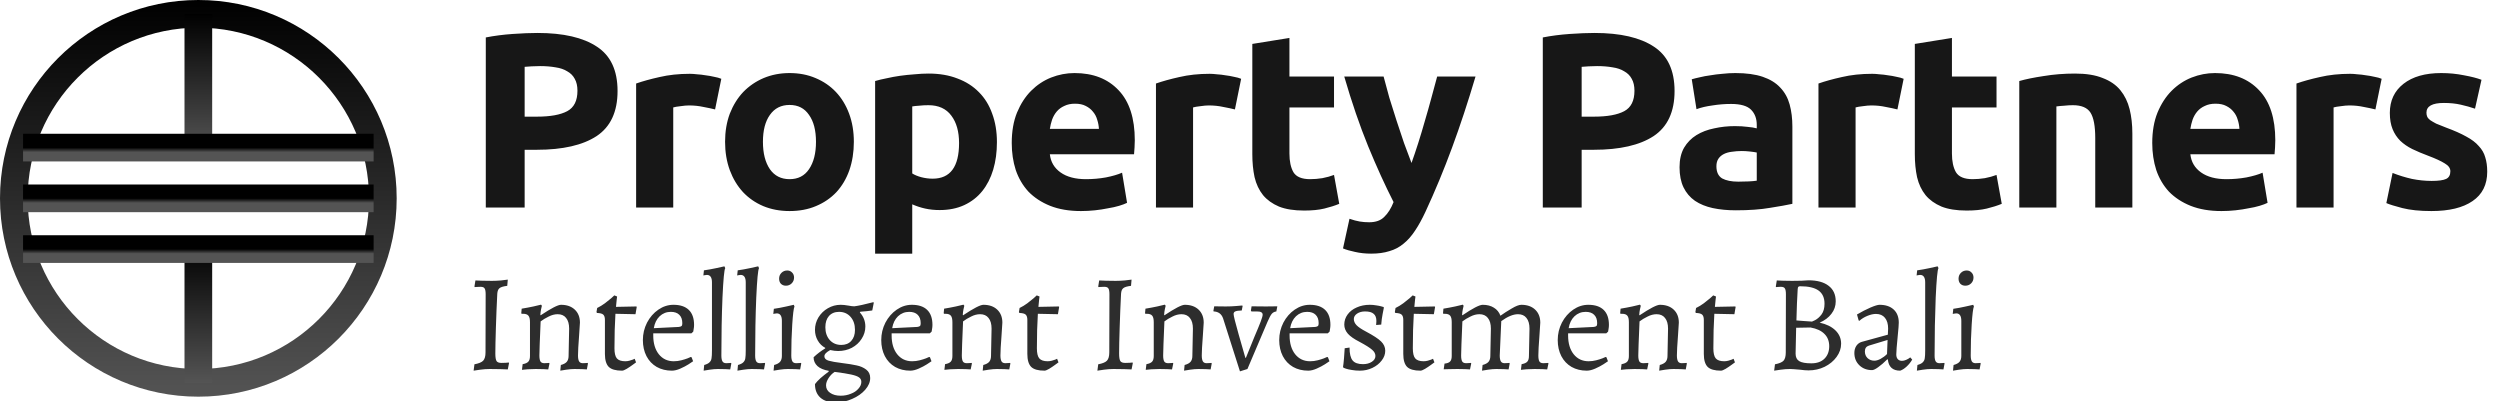
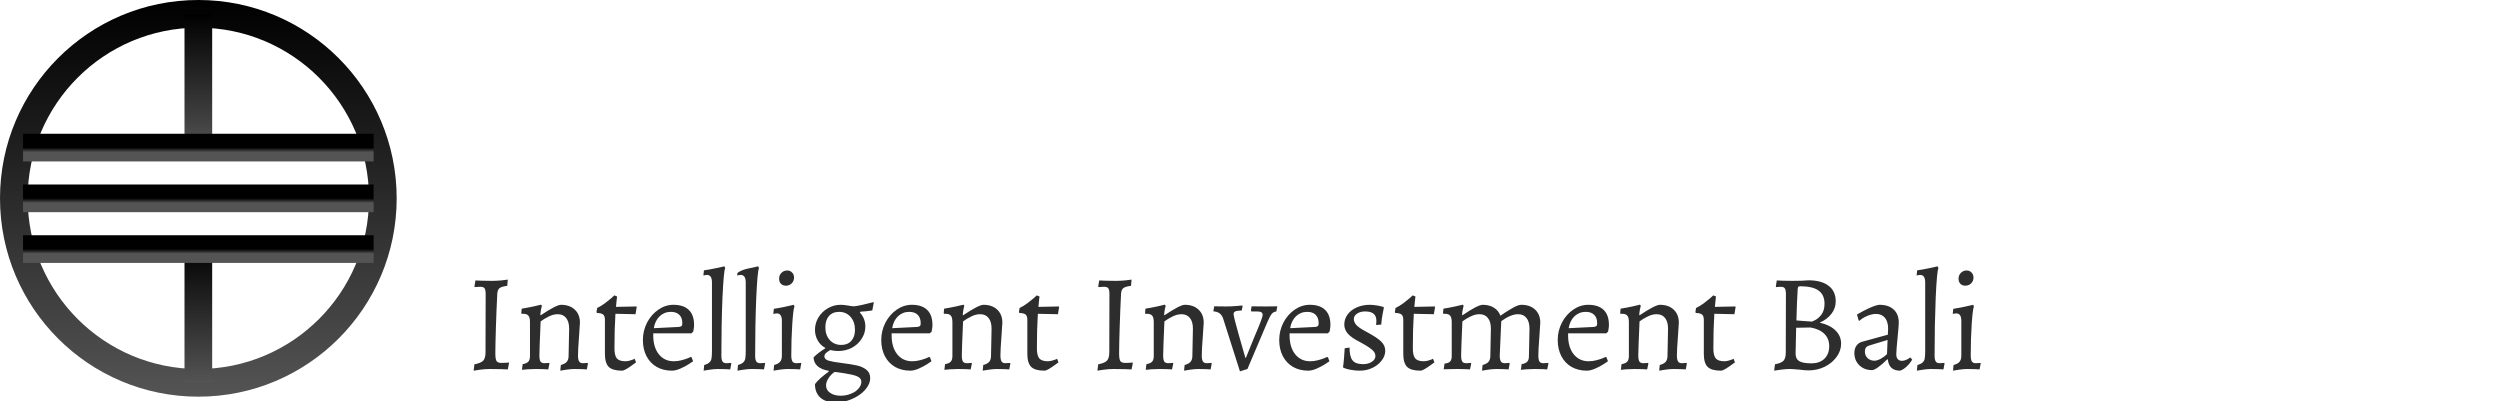
<svg xmlns="http://www.w3.org/2000/svg" width="542" height="87" viewBox="0 0 542 87" fill="none">
  <g clip-path="url(#clip0_35_26)">
    <circle cx="43" cy="43" r="40" stroke="url(#paint0_linear_35_26)" stroke-width="6" />
    <path d="M43 3L43 33" stroke="url(#paint1_linear_35_26)" stroke-width="6" />
    <path d="M43 53L43 83" stroke="url(#paint2_linear_35_26)" stroke-width="6" />
    <path d="M5 32H81" stroke="url(#paint3_linear_35_26)" stroke-width="6" />
    <path d="M5 43H81" stroke="url(#paint4_linear_35_26)" stroke-width="6" />
    <path d="M5 54H81" stroke="url(#paint5_linear_35_26)" stroke-width="6" />
-     <path d="M116.552 7.146C122.132 7.146 126.416 8.136 129.404 10.116C132.392 12.06 133.886 15.264 133.886 19.728C133.886 24.228 132.374 27.486 129.35 29.502C126.326 31.482 122.006 32.472 116.39 32.472H113.744V45H105.32V8.118C107.156 7.758 109.1 7.506 111.152 7.362C113.204 7.218 115.004 7.146 116.552 7.146ZM117.092 14.328C116.48 14.328 115.868 14.346 115.256 14.382C114.68 14.418 114.176 14.454 113.744 14.49V25.29H116.39C119.306 25.29 121.502 24.894 122.978 24.102C124.454 23.31 125.192 21.834 125.192 19.674C125.192 18.63 124.994 17.766 124.598 17.082C124.238 16.398 123.698 15.858 122.978 15.462C122.294 15.03 121.448 14.742 120.44 14.598C119.432 14.418 118.316 14.328 117.092 14.328ZM155.03 23.724C154.31 23.544 153.464 23.364 152.492 23.184C151.52 22.968 150.476 22.86 149.36 22.86C148.856 22.86 148.244 22.914 147.524 23.022C146.84 23.094 146.318 23.184 145.958 23.292V45H137.912V18.108C139.352 17.604 141.044 17.136 142.988 16.704C144.968 16.236 147.164 16.002 149.576 16.002C150.008 16.002 150.53 16.038 151.142 16.11C151.754 16.146 152.366 16.218 152.978 16.326C153.59 16.398 154.202 16.506 154.814 16.65C155.426 16.758 155.948 16.902 156.38 17.082L155.03 23.724ZM185.114 30.744C185.114 32.976 184.79 35.028 184.142 36.9C183.494 38.736 182.558 40.32 181.334 41.652C180.11 42.948 178.634 43.956 176.906 44.676C175.214 45.396 173.306 45.756 171.182 45.756C169.094 45.756 167.186 45.396 165.458 44.676C163.766 43.956 162.308 42.948 161.084 41.652C159.86 40.32 158.906 38.736 158.222 36.9C157.538 35.028 157.196 32.976 157.196 30.744C157.196 28.512 157.538 26.478 158.222 24.642C158.942 22.806 159.914 21.24 161.138 19.944C162.398 18.648 163.874 17.64 165.566 16.92C167.294 16.2 169.166 15.84 171.182 15.84C173.234 15.84 175.106 16.2 176.798 16.92C178.526 17.64 180.002 18.648 181.226 19.944C182.45 21.24 183.404 22.806 184.088 24.642C184.772 26.478 185.114 28.512 185.114 30.744ZM176.906 30.744C176.906 28.26 176.402 26.316 175.394 24.912C174.422 23.472 173.018 22.752 171.182 22.752C169.346 22.752 167.924 23.472 166.916 24.912C165.908 26.316 165.404 28.26 165.404 30.744C165.404 33.228 165.908 35.208 166.916 36.684C167.924 38.124 169.346 38.844 171.182 38.844C173.018 38.844 174.422 38.124 175.394 36.684C176.402 35.208 176.906 33.228 176.906 30.744ZM207.925 31.014C207.925 28.53 207.367 26.55 206.251 25.074C205.135 23.562 203.479 22.806 201.283 22.806C200.563 22.806 199.897 22.842 199.285 22.914C198.673 22.95 198.169 23.004 197.773 23.076V37.602C198.277 37.926 198.925 38.196 199.717 38.412C200.545 38.628 201.373 38.736 202.201 38.736C206.017 38.736 207.925 36.162 207.925 31.014ZM216.133 30.798C216.133 32.994 215.863 34.992 215.323 36.792C214.783 38.592 213.991 40.14 212.947 41.436C211.903 42.732 210.607 43.74 209.059 44.46C207.511 45.18 205.729 45.54 203.713 45.54C202.597 45.54 201.553 45.432 200.581 45.216C199.609 45 198.673 44.694 197.773 44.298V54.99H189.727V17.568C190.447 17.352 191.275 17.154 192.211 16.974C193.147 16.758 194.119 16.578 195.127 16.434C196.171 16.29 197.215 16.182 198.259 16.11C199.339 16.002 200.365 15.948 201.337 15.948C203.677 15.948 205.765 16.308 207.601 17.028C209.437 17.712 210.985 18.702 212.245 19.998C213.505 21.258 214.459 22.806 215.107 24.642C215.791 26.478 216.133 28.53 216.133 30.798ZM219.346 31.014C219.346 28.494 219.724 26.298 220.48 24.426C221.272 22.518 222.298 20.934 223.558 19.674C224.818 18.414 226.258 17.46 227.878 16.812C229.534 16.164 231.226 15.84 232.954 15.84C236.986 15.84 240.172 17.082 242.512 19.566C244.852 22.014 246.022 25.632 246.022 30.42C246.022 30.888 246.004 31.41 245.968 31.986C245.932 32.526 245.896 33.012 245.86 33.444H227.608C227.788 35.1 228.562 36.414 229.93 37.386C231.298 38.358 233.134 38.844 235.438 38.844C236.914 38.844 238.354 38.718 239.758 38.466C241.198 38.178 242.368 37.836 243.268 37.44L244.348 43.974C243.916 44.19 243.34 44.406 242.62 44.622C241.9 44.838 241.09 45.018 240.19 45.162C239.326 45.342 238.39 45.486 237.382 45.594C236.374 45.702 235.366 45.756 234.358 45.756C231.802 45.756 229.57 45.378 227.662 44.622C225.79 43.866 224.224 42.84 222.964 41.544C221.74 40.212 220.822 38.646 220.21 36.846C219.634 35.046 219.346 33.102 219.346 31.014ZM238.246 27.936C238.21 27.252 238.084 26.586 237.868 25.938C237.688 25.29 237.382 24.714 236.95 24.21C236.554 23.706 236.032 23.292 235.384 22.968C234.772 22.644 233.998 22.482 233.062 22.482C232.162 22.482 231.388 22.644 230.74 22.968C230.092 23.256 229.552 23.652 229.12 24.156C228.688 24.66 228.346 25.254 228.094 25.938C227.878 26.586 227.716 27.252 227.608 27.936H238.246ZM267.73 23.724C267.01 23.544 266.164 23.364 265.192 23.184C264.22 22.968 263.176 22.86 262.06 22.86C261.556 22.86 260.944 22.914 260.224 23.022C259.54 23.094 259.018 23.184 258.658 23.292V45H250.612V18.108C252.052 17.604 253.744 17.136 255.688 16.704C257.668 16.236 259.864 16.002 262.276 16.002C262.708 16.002 263.23 16.038 263.842 16.11C264.454 16.146 265.066 16.218 265.678 16.326C266.29 16.398 266.902 16.506 267.514 16.65C268.126 16.758 268.648 16.902 269.08 17.082L267.73 23.724ZM271.503 9.522L279.549 8.226V16.596H289.215V23.292H279.549V33.282C279.549 34.974 279.837 36.324 280.413 37.332C281.025 38.34 282.231 38.844 284.031 38.844C284.895 38.844 285.777 38.772 286.677 38.628C287.613 38.448 288.459 38.214 289.215 37.926L290.349 44.19C289.377 44.586 288.297 44.928 287.109 45.216C285.921 45.504 284.463 45.648 282.735 45.648C280.539 45.648 278.721 45.36 277.281 44.784C275.841 44.172 274.689 43.344 273.825 42.3C272.961 41.22 272.349 39.924 271.989 38.412C271.665 36.9 271.503 35.226 271.503 33.39V9.522ZM319.892 16.596C318.272 22.068 316.58 27.198 314.816 31.986C313.052 36.774 311.126 41.418 309.038 45.918C308.282 47.538 307.526 48.906 306.77 50.022C306.014 51.174 305.186 52.11 304.286 52.83C303.386 53.586 302.36 54.126 301.208 54.45C300.092 54.81 298.778 54.99 297.266 54.99C296.006 54.99 294.836 54.864 293.756 54.612C292.712 54.396 291.848 54.144 291.164 53.856L292.568 47.43C293.396 47.718 294.134 47.916 294.782 48.024C295.43 48.132 296.114 48.186 296.834 48.186C298.274 48.186 299.372 47.79 300.128 46.998C300.92 46.242 301.586 45.18 302.126 43.812C300.29 40.212 298.454 36.18 296.618 31.716C294.782 27.216 293.054 22.176 291.434 16.596H299.966C300.326 18 300.74 19.53 301.208 21.186C301.712 22.806 302.234 24.462 302.774 26.154C303.314 27.81 303.854 29.43 304.394 31.014C304.97 32.598 305.51 34.038 306.014 35.334C306.482 34.038 306.968 32.598 307.472 31.014C307.976 29.43 308.462 27.81 308.93 26.154C309.434 24.462 309.902 22.806 310.334 21.186C310.802 19.53 311.216 18 311.576 16.596H319.892ZM345.71 7.146C351.29 7.146 355.574 8.136 358.562 10.116C361.55 12.06 363.044 15.264 363.044 19.728C363.044 24.228 361.532 27.486 358.508 29.502C355.484 31.482 351.164 32.472 345.548 32.472H342.902V45H334.478V8.118C336.314 7.758 338.258 7.506 340.31 7.362C342.362 7.218 344.162 7.146 345.71 7.146ZM346.25 14.328C345.638 14.328 345.026 14.346 344.414 14.382C343.838 14.418 343.334 14.454 342.902 14.49V25.29H345.548C348.464 25.29 350.66 24.894 352.136 24.102C353.612 23.31 354.35 21.834 354.35 19.674C354.35 18.63 354.152 17.766 353.756 17.082C353.396 16.398 352.856 15.858 352.136 15.462C351.452 15.03 350.606 14.742 349.598 14.598C348.59 14.418 347.474 14.328 346.25 14.328ZM376.87 39.384C377.662 39.384 378.418 39.366 379.138 39.33C379.858 39.294 380.434 39.24 380.866 39.168V33.066C380.542 32.994 380.056 32.922 379.408 32.85C378.76 32.778 378.166 32.742 377.626 32.742C376.87 32.742 376.15 32.796 375.466 32.904C374.818 32.976 374.242 33.138 373.738 33.39C373.234 33.642 372.838 33.984 372.55 34.416C372.262 34.848 372.118 35.388 372.118 36.036C372.118 37.296 372.532 38.178 373.36 38.682C374.224 39.15 375.394 39.384 376.87 39.384ZM376.222 15.84C378.598 15.84 380.578 16.11 382.162 16.65C383.746 17.19 385.006 17.964 385.942 18.972C386.914 19.98 387.598 21.204 387.994 22.644C388.39 24.084 388.588 25.686 388.588 27.45V44.19C387.436 44.442 385.834 44.73 383.782 45.054C381.73 45.414 379.246 45.594 376.33 45.594C374.494 45.594 372.82 45.432 371.308 45.108C369.832 44.784 368.554 44.262 367.474 43.542C366.394 42.786 365.566 41.814 364.99 40.626C364.414 39.438 364.126 37.98 364.126 36.252C364.126 34.596 364.45 33.192 365.098 32.04C365.782 30.888 366.682 29.97 367.798 29.286C368.914 28.602 370.192 28.116 371.632 27.828C373.072 27.504 374.566 27.342 376.114 27.342C377.158 27.342 378.076 27.396 378.868 27.504C379.696 27.576 380.362 27.684 380.866 27.828V27.072C380.866 25.704 380.452 24.606 379.624 23.778C378.796 22.95 377.356 22.536 375.304 22.536C373.936 22.536 372.586 22.644 371.254 22.86C369.922 23.04 368.77 23.31 367.798 23.67L366.772 17.19C367.24 17.046 367.816 16.902 368.5 16.758C369.22 16.578 369.994 16.434 370.822 16.326C371.65 16.182 372.514 16.074 373.414 16.002C374.35 15.894 375.286 15.84 376.222 15.84ZM411.361 23.724C410.641 23.544 409.795 23.364 408.823 23.184C407.851 22.968 406.807 22.86 405.691 22.86C405.187 22.86 404.575 22.914 403.855 23.022C403.171 23.094 402.649 23.184 402.289 23.292V45H394.243V18.108C395.683 17.604 397.375 17.136 399.319 16.704C401.299 16.236 403.495 16.002 405.907 16.002C406.339 16.002 406.861 16.038 407.473 16.11C408.085 16.146 408.697 16.218 409.309 16.326C409.921 16.398 410.533 16.506 411.145 16.65C411.757 16.758 412.279 16.902 412.711 17.082L411.361 23.724ZM415.134 9.522L423.18 8.226V16.596H432.846V23.292H423.18V33.282C423.18 34.974 423.468 36.324 424.044 37.332C424.656 38.34 425.862 38.844 427.662 38.844C428.526 38.844 429.408 38.772 430.308 38.628C431.244 38.448 432.09 38.214 432.846 37.926L433.98 44.19C433.008 44.586 431.928 44.928 430.74 45.216C429.552 45.504 428.094 45.648 426.366 45.648C424.17 45.648 422.352 45.36 420.912 44.784C419.472 44.172 418.32 43.344 417.456 42.3C416.592 41.22 415.98 39.924 415.62 38.412C415.296 36.9 415.134 35.226 415.134 33.39V9.522ZM437.779 17.568C439.147 17.172 440.911 16.812 443.071 16.488C445.231 16.128 447.499 15.948 449.875 15.948C452.287 15.948 454.285 16.272 455.869 16.92C457.489 17.532 458.767 18.414 459.703 19.566C460.639 20.718 461.305 22.086 461.701 23.67C462.097 25.254 462.295 27.018 462.295 28.962V45H454.249V29.934C454.249 27.342 453.907 25.506 453.223 24.426C452.539 23.346 451.261 22.806 449.389 22.806C448.813 22.806 448.201 22.842 447.553 22.914C446.905 22.95 446.329 23.004 445.825 23.076V45H437.779V17.568ZM466.607 31.014C466.607 28.494 466.985 26.298 467.741 24.426C468.533 22.518 469.559 20.934 470.819 19.674C472.079 18.414 473.519 17.46 475.139 16.812C476.795 16.164 478.487 15.84 480.215 15.84C484.247 15.84 487.433 17.082 489.773 19.566C492.113 22.014 493.283 25.632 493.283 30.42C493.283 30.888 493.265 31.41 493.229 31.986C493.193 32.526 493.157 33.012 493.121 33.444H474.869C475.049 35.1 475.823 36.414 477.191 37.386C478.559 38.358 480.395 38.844 482.699 38.844C484.175 38.844 485.615 38.718 487.019 38.466C488.459 38.178 489.629 37.836 490.529 37.44L491.609 43.974C491.177 44.19 490.601 44.406 489.881 44.622C489.161 44.838 488.351 45.018 487.451 45.162C486.587 45.342 485.651 45.486 484.643 45.594C483.635 45.702 482.627 45.756 481.619 45.756C479.063 45.756 476.831 45.378 474.923 44.622C473.051 43.866 471.485 42.84 470.225 41.544C469.001 40.212 468.083 38.646 467.471 36.846C466.895 35.046 466.607 33.102 466.607 31.014ZM485.507 27.936C485.471 27.252 485.345 26.586 485.129 25.938C484.949 25.29 484.643 24.714 484.211 24.21C483.815 23.706 483.293 23.292 482.645 22.968C482.033 22.644 481.259 22.482 480.323 22.482C479.423 22.482 478.649 22.644 478.001 22.968C477.353 23.256 476.813 23.652 476.381 24.156C475.949 24.66 475.607 25.254 475.355 25.938C475.139 26.586 474.977 27.252 474.869 27.936H485.507ZM514.991 23.724C514.271 23.544 513.425 23.364 512.453 23.184C511.481 22.968 510.437 22.86 509.321 22.86C508.817 22.86 508.205 22.914 507.485 23.022C506.801 23.094 506.279 23.184 505.919 23.292V45H497.873V18.108C499.313 17.604 501.005 17.136 502.949 16.704C504.929 16.236 507.125 16.002 509.537 16.002C509.969 16.002 510.491 16.038 511.103 16.11C511.715 16.146 512.327 16.218 512.939 16.326C513.551 16.398 514.163 16.506 514.775 16.65C515.387 16.758 515.909 16.902 516.341 17.082L514.991 23.724ZM527.188 39.222C528.664 39.222 529.708 39.078 530.32 38.79C530.932 38.502 531.238 37.944 531.238 37.116C531.238 36.468 530.842 35.91 530.05 35.442C529.258 34.938 528.052 34.38 526.432 33.768C525.172 33.3 524.02 32.814 522.976 32.31C521.968 31.806 521.104 31.212 520.384 30.528C519.664 29.808 519.106 28.962 518.71 27.99C518.314 27.018 518.116 25.848 518.116 24.48C518.116 21.816 519.106 19.71 521.086 18.162C523.066 16.614 525.784 15.84 529.24 15.84C530.968 15.84 532.624 16.002 534.208 16.326C535.792 16.614 537.052 16.938 537.988 17.298L536.584 23.562C535.648 23.238 534.622 22.95 533.506 22.698C532.426 22.446 531.202 22.32 529.834 22.32C527.314 22.32 526.054 23.022 526.054 24.426C526.054 24.75 526.108 25.038 526.216 25.29C526.324 25.542 526.54 25.794 526.864 26.046C527.188 26.262 527.62 26.514 528.16 26.802C528.736 27.054 529.456 27.342 530.32 27.666C532.084 28.314 533.542 28.962 534.694 29.61C535.846 30.222 536.746 30.906 537.394 31.662C538.078 32.382 538.546 33.192 538.798 34.092C539.086 34.992 539.23 36.036 539.23 37.224C539.23 40.032 538.168 42.156 536.044 43.596C533.956 45.036 530.986 45.756 527.134 45.756C524.614 45.756 522.508 45.54 520.816 45.108C519.16 44.676 518.008 44.316 517.36 44.028L518.71 37.494C520.078 38.034 521.482 38.466 522.922 38.79C524.362 39.078 525.784 39.222 527.188 39.222Z" fill="#171717" />
-     <path d="M107.81 63.68C107.69 66.02 107.59 68.47 107.51 71.03C107.43 73.57 107.39 75.44 107.39 76.64C107.39 77.46 107.48 78.01 107.66 78.29C107.84 78.55 108.19 78.68 108.71 78.68C109.07 78.68 109.4 78.67 109.7 78.65C110 78.63 110.2 78.61 110.3 78.59L110.36 78.71L110.09 80.09C109.81 80.07 109.28 80.05 108.5 80.03C107.74 80.01 106.96 80 106.16 80C105.52 80 104.83 80.05 104.09 80.15C103.37 80.25 102.9 80.32 102.68 80.36L102.86 78.98C103.8 78.8 104.43 78.54 104.75 78.2C105.09 77.84 105.26 77.24 105.26 76.4L105.29 63.8C105.29 63.16 105.21 62.73 105.05 62.51C104.91 62.29 104.62 62.18 104.18 62.18C103.92 62.18 103.66 62.19 103.4 62.21C103.16 62.23 103 62.24 102.92 62.24L102.86 62.12L103.07 60.8C103.33 60.82 103.81 60.84 104.51 60.86C105.21 60.88 105.92 60.89 106.64 60.89C107.22 60.89 107.88 60.86 108.62 60.8C109.38 60.72 109.87 60.66 110.09 60.62L109.97 61.97C109.13 62.07 108.57 62.24 108.29 62.48C108.01 62.7 107.85 63.1 107.81 63.68ZM121.59 79.13C122.19 78.97 122.62 78.74 122.88 78.44C123.14 78.12 123.27 77.7 123.27 77.18L123.39 71.24C123.39 70.24 123.17 69.47 122.73 68.93C122.31 68.39 121.7 68.12 120.9 68.12C120.26 68.12 119.61 68.29 118.95 68.63C118.29 68.95 117.71 69.3 117.21 69.68C117.03 73.82 116.94 76.28 116.94 77.06C116.94 77.68 117.02 78.12 117.18 78.38C117.34 78.62 117.62 78.74 118.02 78.74C118.24 78.74 118.45 78.73 118.65 78.71C118.85 78.69 118.99 78.68 119.07 78.68L119.13 78.8L118.86 80.09C118.68 80.07 118.33 80.05 117.81 80.03C117.29 80.01 116.73 80 116.13 80C115.61 80 115.03 80.02 114.39 80.06C113.77 80.12 113.36 80.16 113.16 80.18L113.31 78.95C113.89 78.85 114.3 78.67 114.54 78.41C114.78 78.15 114.9 77.74 114.9 77.18V69.86C114.9 69.18 114.79 68.71 114.57 68.45C114.35 68.17 113.97 68.03 113.43 68.03H113.1L113.01 67.91L113.1 66.92C113.96 66.78 114.81 66.62 115.65 66.44C116.51 66.24 117.06 66.11 117.3 66.05L117.48 66.29C117.44 66.41 117.38 66.67 117.3 67.07C117.22 67.45 117.17 67.85 117.15 68.27L117.21 68.36C119.49 66.84 120.96 66.08 121.62 66.08C122.88 66.08 123.88 66.43 124.62 67.13C125.36 67.83 125.73 68.77 125.73 69.95C125.73 70.15 125.67 71.07 125.55 72.71C125.39 74.79 125.31 76.24 125.31 77.06C125.31 77.64 125.39 78.07 125.55 78.35C125.71 78.61 125.98 78.74 126.36 78.74C126.58 78.74 126.79 78.73 126.99 78.71C127.19 78.69 127.33 78.68 127.41 78.68L127.47 78.8L127.23 80.09C127.05 80.07 126.71 80.05 126.21 80.03C125.71 80.01 125.16 80 124.56 80C124.04 80 123.44 80.05 122.76 80.15C122.1 80.25 121.67 80.32 121.47 80.36L121.59 79.13ZM131.146 69.35C131.146 68.81 131.026 68.43 130.786 68.21C130.546 67.99 130.096 67.87 129.436 67.85L129.316 67.67L129.466 66.77C130.046 66.49 130.606 66.15 131.146 65.75C131.706 65.33 132.156 64.97 132.496 64.67C132.856 64.35 133.086 64.14 133.186 64.04L133.786 64.28C133.766 64.38 133.736 64.62 133.696 65C133.656 65.38 133.606 65.89 133.546 66.53L137.956 66.44L138.046 66.53L137.776 68.12L133.426 68.03C133.286 70.23 133.216 72.73 133.216 75.53C133.216 76.55 133.386 77.27 133.726 77.69C134.086 78.11 134.696 78.32 135.556 78.32C135.856 78.32 136.156 78.28 136.456 78.2C136.756 78.12 137.006 78.04 137.206 77.96C137.406 77.86 137.536 77.8 137.596 77.78L137.896 78.56C137.776 78.66 137.516 78.85 137.116 79.13C136.736 79.41 136.316 79.69 135.856 79.97C135.416 80.23 135.086 80.36 134.866 80.36C133.506 80.36 132.546 80.09 131.986 79.55C131.426 78.99 131.146 78.05 131.146 76.73V69.35ZM141.625 72.74C141.625 74.42 142.025 75.77 142.825 76.79C143.645 77.81 144.725 78.32 146.065 78.32C146.625 78.32 147.175 78.25 147.715 78.11C148.255 77.97 148.705 77.83 149.065 77.69C149.425 77.53 149.655 77.43 149.755 77.39L149.935 77.45L150.265 78.32C150.125 78.42 149.795 78.64 149.275 78.98C148.775 79.3 148.185 79.61 147.505 79.91C146.825 80.21 146.215 80.36 145.675 80.36C144.435 80.36 143.335 80.09 142.375 79.55C141.415 78.99 140.675 78.21 140.155 77.21C139.635 76.19 139.375 75.03 139.375 73.73C139.375 72.39 139.675 71.13 140.275 69.95C140.895 68.77 141.715 67.83 142.735 67.13C143.755 66.43 144.845 66.08 146.005 66.08C147.465 66.08 148.575 66.45 149.335 67.19C150.095 67.93 150.475 69.01 150.475 70.43C150.475 70.75 150.445 71.06 150.385 71.36C150.345 71.64 150.315 71.82 150.295 71.9L149.905 72.26H141.625V72.74ZM147.175 70.88C147.475 70.84 147.675 70.77 147.775 70.67C147.875 70.57 147.925 70.37 147.925 70.07C147.925 69.27 147.705 68.66 147.265 68.24C146.845 67.82 146.235 67.61 145.435 67.61C144.495 67.61 143.685 67.93 143.005 68.57C142.345 69.21 141.925 70.07 141.745 71.15L147.175 70.88ZM152.672 79.13C153.232 78.97 153.622 78.77 153.842 78.53C154.082 78.29 154.222 78 154.262 77.66C154.322 77.32 154.352 76.75 154.352 75.95V61.22C154.352 60.14 153.982 59.6 153.242 59.6C153.102 59.6 152.952 59.62 152.792 59.66C152.632 59.68 152.532 59.7 152.492 59.72C152.492 59.6 152.512 59.42 152.552 59.18L152.612 58.61C153.472 58.49 154.362 58.33 155.282 58.13C156.202 57.93 156.792 57.8 157.052 57.74L157.232 58.13C157.012 58.47 156.812 60.6 156.632 64.52C156.472 68.44 156.392 72.62 156.392 77.06C156.392 77.66 156.472 78.09 156.632 78.35C156.792 78.61 157.062 78.74 157.442 78.74C157.662 78.74 157.872 78.73 158.072 78.71C158.272 78.69 158.412 78.68 158.492 78.68L158.552 78.8L158.312 80.09C158.132 80.07 157.792 80.05 157.292 80.03C156.792 80.01 156.242 80 155.642 80C155.122 80 154.522 80.05 153.842 80.15C153.182 80.25 152.752 80.32 152.552 80.36L152.672 79.13ZM159.996 79.13C160.556 78.97 160.946 78.77 161.166 78.53C161.406 78.29 161.546 78 161.586 77.66C161.646 77.32 161.676 76.75 161.676 75.95V61.22C161.676 60.14 161.306 59.6 160.566 59.6C160.426 59.6 160.276 59.62 160.116 59.66C159.956 59.68 159.856 59.7 159.816 59.72C159.816 59.6 159.836 59.42 159.876 59.18L159.936 58.61C160.796 58.49 161.686 58.33 162.606 58.13C163.526 57.93 164.116 57.8 164.376 57.74L164.556 58.13C164.336 58.47 164.136 60.6 163.956 64.52C163.796 68.44 163.716 72.62 163.716 77.06C163.716 77.66 163.796 78.09 163.956 78.35C164.116 78.61 164.386 78.74 164.766 78.74C164.986 78.74 165.196 78.73 165.396 78.71C165.596 78.69 165.736 78.68 165.816 78.68L165.876 78.8L165.636 80.09C165.456 80.07 165.116 80.05 164.616 80.03C164.116 80.01 163.566 80 162.966 80C162.446 80 161.846 80.05 161.166 80.15C160.506 80.25 160.076 80.32 159.876 80.36L159.996 79.13ZM170.381 61.94C169.941 61.94 169.581 61.8 169.301 61.52C169.041 61.24 168.911 60.87 168.911 60.41C168.911 59.91 169.081 59.49 169.421 59.15C169.761 58.81 170.181 58.64 170.681 58.64C171.101 58.64 171.451 58.79 171.731 59.09C172.011 59.37 172.151 59.73 172.151 60.17C172.151 60.67 171.981 61.09 171.641 61.43C171.301 61.77 170.881 61.94 170.381 61.94ZM167.831 79.13C168.431 78.97 168.861 78.74 169.121 78.44C169.381 78.12 169.511 77.7 169.511 77.18V69.56C169.511 68.48 169.141 67.94 168.401 67.94C168.261 67.94 168.111 67.96 167.951 68C167.791 68.02 167.691 68.04 167.651 68.06L167.771 66.95C168.611 66.83 169.471 66.67 170.351 66.47C171.251 66.27 171.831 66.14 172.091 66.08L172.241 66.44C172.061 66.86 171.901 68.15 171.761 70.31C171.621 72.45 171.551 74.7 171.551 77.06C171.551 77.64 171.631 78.07 171.791 78.35C171.951 78.61 172.221 78.74 172.601 78.74C172.821 78.74 173.031 78.73 173.231 78.71C173.431 78.69 173.571 78.68 173.651 78.68L173.711 78.8L173.471 80.09C173.291 80.07 172.951 80.05 172.451 80.03C171.951 80.01 171.401 80 170.801 80C170.281 80 169.681 80.05 169.001 80.15C168.341 80.25 167.911 80.32 167.711 80.36L167.831 79.13ZM181.697 76.1C181.197 76.1 180.627 76.03 179.987 75.89C179.527 76.15 179.197 76.39 178.997 76.61C178.817 76.81 178.727 77.02 178.727 77.24C178.727 77.7 179.037 78.02 179.657 78.2C180.277 78.38 181.247 78.55 182.567 78.71C183.867 78.87 184.917 79.04 185.717 79.22C186.517 79.38 187.207 79.68 187.787 80.12C188.367 80.56 188.657 81.17 188.657 81.95C188.657 82.83 188.297 83.68 187.577 84.5C186.857 85.32 185.917 85.98 184.757 86.48C183.597 87 182.407 87.26 181.187 87.26C179.767 87.26 178.657 86.91 177.857 86.21C177.077 85.51 176.687 84.53 176.687 83.27C176.947 82.91 177.347 82.48 177.887 81.98C178.447 81.5 179.037 81.03 179.657 80.57V80.39C178.597 80.21 177.787 79.87 177.227 79.37C176.667 78.85 176.387 78.21 176.387 77.45C177.147 76.73 177.987 76.09 178.907 75.53V75.41C178.227 75.05 177.687 74.52 177.287 73.82C176.887 73.12 176.687 72.35 176.687 71.51C176.687 70.55 176.937 69.65 177.437 68.81C177.957 67.97 178.637 67.31 179.477 66.83C180.337 66.33 181.267 66.08 182.267 66.08C182.727 66.08 183.297 66.14 183.977 66.26C184.477 66.36 184.887 66.41 185.207 66.41C186.047 66.31 187.427 66.01 189.347 65.51L189.437 65.63L189.107 67.31C188.307 67.43 187.447 67.52 186.527 67.58L186.407 67.73C187.207 68.61 187.607 69.63 187.607 70.79C187.607 71.75 187.337 72.64 186.797 73.46C186.277 74.28 185.567 74.93 184.667 75.41C183.767 75.87 182.777 76.1 181.697 76.1ZM182.387 74.78C183.307 74.78 184.027 74.49 184.547 73.91C185.087 73.33 185.357 72.53 185.357 71.51C185.357 70.35 185.037 69.41 184.397 68.69C183.757 67.97 182.927 67.61 181.907 67.61C180.987 67.61 180.257 67.91 179.717 68.51C179.197 69.11 178.937 69.92 178.937 70.94C178.937 72.08 179.257 73.01 179.897 73.73C180.537 74.43 181.367 74.78 182.387 74.78ZM182.267 85.79C183.047 85.79 183.777 85.65 184.457 85.37C185.157 85.11 185.707 84.74 186.107 84.26C186.527 83.8 186.737 83.31 186.737 82.79C186.737 82.39 186.577 82.07 186.257 81.83C185.937 81.59 185.367 81.38 184.547 81.2C183.747 81.02 182.547 80.83 180.947 80.63C180.427 80.97 179.987 81.42 179.627 81.98C179.267 82.54 179.087 83.06 179.087 83.54C179.087 84.22 179.377 84.76 179.957 85.16C180.557 85.58 181.327 85.79 182.267 85.79ZM193.305 72.74C193.305 74.42 193.705 75.77 194.505 76.79C195.325 77.81 196.405 78.32 197.745 78.32C198.305 78.32 198.855 78.25 199.395 78.11C199.935 77.97 200.385 77.83 200.745 77.69C201.105 77.53 201.335 77.43 201.435 77.39L201.615 77.45L201.945 78.32C201.805 78.42 201.475 78.64 200.955 78.98C200.455 79.3 199.865 79.61 199.185 79.91C198.505 80.21 197.895 80.36 197.355 80.36C196.115 80.36 195.015 80.09 194.055 79.55C193.095 78.99 192.355 78.21 191.835 77.21C191.315 76.19 191.055 75.03 191.055 73.73C191.055 72.39 191.355 71.13 191.955 69.95C192.575 68.77 193.395 67.83 194.415 67.13C195.435 66.43 196.525 66.08 197.685 66.08C199.145 66.08 200.255 66.45 201.015 67.19C201.775 67.93 202.155 69.01 202.155 70.43C202.155 70.75 202.125 71.06 202.065 71.36C202.025 71.64 201.995 71.82 201.975 71.9L201.585 72.26H193.305V72.74ZM198.855 70.88C199.155 70.84 199.355 70.77 199.455 70.67C199.555 70.57 199.605 70.37 199.605 70.07C199.605 69.27 199.385 68.66 198.945 68.24C198.525 67.82 197.915 67.61 197.115 67.61C196.175 67.61 195.365 67.93 194.685 68.57C194.025 69.21 193.605 70.07 193.425 71.15L198.855 70.88ZM213.172 79.13C213.772 78.97 214.202 78.74 214.462 78.44C214.722 78.12 214.852 77.7 214.852 77.18L214.972 71.24C214.972 70.24 214.752 69.47 214.312 68.93C213.892 68.39 213.282 68.12 212.482 68.12C211.842 68.12 211.192 68.29 210.532 68.63C209.872 68.95 209.292 69.3 208.792 69.68C208.612 73.82 208.522 76.28 208.522 77.06C208.522 77.68 208.602 78.12 208.762 78.38C208.922 78.62 209.202 78.74 209.602 78.74C209.822 78.74 210.032 78.73 210.232 78.71C210.432 78.69 210.572 78.68 210.652 78.68L210.712 78.8L210.442 80.09C210.262 80.07 209.912 80.05 209.392 80.03C208.872 80.01 208.312 80 207.712 80C207.192 80 206.612 80.02 205.972 80.06C205.352 80.12 204.942 80.16 204.742 80.18L204.892 78.95C205.472 78.85 205.882 78.67 206.122 78.41C206.362 78.15 206.482 77.74 206.482 77.18V69.86C206.482 69.18 206.372 68.71 206.152 68.45C205.932 68.17 205.552 68.03 205.012 68.03H204.682L204.592 67.91L204.682 66.92C205.542 66.78 206.392 66.62 207.232 66.44C208.092 66.24 208.642 66.11 208.882 66.05L209.062 66.29C209.022 66.41 208.962 66.67 208.882 67.07C208.802 67.45 208.752 67.85 208.732 68.27L208.792 68.36C211.072 66.84 212.542 66.08 213.202 66.08C214.462 66.08 215.462 66.43 216.202 67.13C216.942 67.83 217.312 68.77 217.312 69.95C217.312 70.15 217.252 71.07 217.132 72.71C216.972 74.79 216.892 76.24 216.892 77.06C216.892 77.64 216.972 78.07 217.132 78.35C217.292 78.61 217.562 78.74 217.942 78.74C218.162 78.74 218.372 78.73 218.572 78.71C218.772 78.69 218.912 78.68 218.992 78.68L219.052 78.8L218.812 80.09C218.632 80.07 218.292 80.05 217.792 80.03C217.292 80.01 216.742 80 216.142 80C215.622 80 215.022 80.05 214.342 80.15C213.682 80.25 213.252 80.32 213.052 80.36L213.172 79.13ZM222.728 69.35C222.728 68.81 222.608 68.43 222.368 68.21C222.128 67.99 221.678 67.87 221.018 67.85L220.898 67.67L221.048 66.77C221.628 66.49 222.188 66.15 222.728 65.75C223.288 65.33 223.738 64.97 224.078 64.67C224.438 64.35 224.668 64.14 224.768 64.04L225.368 64.28C225.348 64.38 225.318 64.62 225.278 65C225.238 65.38 225.188 65.89 225.128 66.53L229.538 66.44L229.628 66.53L229.358 68.12L225.008 68.03C224.868 70.23 224.798 72.73 224.798 75.53C224.798 76.55 224.968 77.27 225.308 77.69C225.668 78.11 226.278 78.32 227.138 78.32C227.438 78.32 227.738 78.28 228.038 78.2C228.338 78.12 228.588 78.04 228.788 77.96C228.988 77.86 229.118 77.8 229.178 77.78L229.478 78.56C229.358 78.66 229.098 78.85 228.698 79.13C228.318 79.41 227.898 79.69 227.438 79.97C226.998 80.23 226.668 80.36 226.448 80.36C225.088 80.36 224.128 80.09 223.568 79.55C223.008 78.99 222.728 78.05 222.728 76.73V69.35ZM243.044 63.68C242.924 66.02 242.824 68.47 242.744 71.03C242.664 73.57 242.624 75.44 242.624 76.64C242.624 77.46 242.714 78.01 242.894 78.29C243.074 78.55 243.424 78.68 243.944 78.68C244.304 78.68 244.634 78.67 244.934 78.65C245.234 78.63 245.434 78.61 245.534 78.59L245.594 78.71L245.324 80.09C245.044 80.07 244.514 80.05 243.734 80.03C242.974 80.01 242.194 80 241.394 80C240.754 80 240.064 80.05 239.324 80.15C238.604 80.25 238.134 80.32 237.914 80.36L238.094 78.98C239.034 78.8 239.664 78.54 239.984 78.2C240.324 77.84 240.494 77.24 240.494 76.4L240.524 63.8C240.524 63.16 240.444 62.73 240.284 62.51C240.144 62.29 239.854 62.18 239.414 62.18C239.154 62.18 238.894 62.19 238.634 62.21C238.394 62.23 238.234 62.24 238.154 62.24L238.094 62.12L238.304 60.8C238.564 60.82 239.044 60.84 239.744 60.86C240.444 60.88 241.154 60.89 241.874 60.89C242.454 60.89 243.114 60.86 243.854 60.8C244.614 60.72 245.104 60.66 245.324 60.62L245.204 61.97C244.364 62.07 243.804 62.24 243.524 62.48C243.244 62.7 243.084 63.1 243.044 63.68ZM256.824 79.13C257.424 78.97 257.854 78.74 258.114 78.44C258.374 78.12 258.504 77.7 258.504 77.18L258.624 71.24C258.624 70.24 258.404 69.47 257.964 68.93C257.544 68.39 256.934 68.12 256.134 68.12C255.494 68.12 254.844 68.29 254.184 68.63C253.524 68.95 252.944 69.3 252.444 69.68C252.264 73.82 252.174 76.28 252.174 77.06C252.174 77.68 252.254 78.12 252.414 78.38C252.574 78.62 252.854 78.74 253.254 78.74C253.474 78.74 253.684 78.73 253.884 78.71C254.084 78.69 254.224 78.68 254.304 78.68L254.364 78.8L254.094 80.09C253.914 80.07 253.564 80.05 253.044 80.03C252.524 80.01 251.964 80 251.364 80C250.844 80 250.264 80.02 249.624 80.06C249.004 80.12 248.594 80.16 248.394 80.18L248.544 78.95C249.124 78.85 249.534 78.67 249.774 78.41C250.014 78.15 250.134 77.74 250.134 77.18V69.86C250.134 69.18 250.024 68.71 249.804 68.45C249.584 68.17 249.204 68.03 248.664 68.03H248.334L248.244 67.91L248.334 66.92C249.194 66.78 250.044 66.62 250.884 66.44C251.744 66.24 252.294 66.11 252.534 66.05L252.714 66.29C252.674 66.41 252.614 66.67 252.534 67.07C252.454 67.45 252.404 67.85 252.384 68.27L252.444 68.36C254.724 66.84 256.194 66.08 256.854 66.08C258.114 66.08 259.114 66.43 259.854 67.13C260.594 67.83 260.964 68.77 260.964 69.95C260.964 70.15 260.904 71.07 260.784 72.71C260.624 74.79 260.544 76.24 260.544 77.06C260.544 77.64 260.624 78.07 260.784 78.35C260.944 78.61 261.214 78.74 261.594 78.74C261.814 78.74 262.024 78.73 262.224 78.71C262.424 78.69 262.564 78.68 262.644 78.68L262.704 78.8L262.464 80.09C262.284 80.07 261.944 80.05 261.444 80.03C260.944 80.01 260.394 80 259.794 80C259.274 80 258.674 80.05 257.994 80.15C257.334 80.25 256.904 80.32 256.704 80.36L256.824 79.13ZM273.743 68.24C273.743 67.98 273.643 67.8 273.443 67.7C273.263 67.58 272.933 67.52 272.453 67.52H271.313L271.193 67.34L271.343 66.41L274.463 66.44L276.923 66.41L276.713 67.52C276.293 67.58 275.963 67.75 275.723 68.03C275.483 68.31 275.173 68.89 274.793 69.77L270.443 80L268.823 80.51C268.523 79.55 267.923 77.67 267.023 74.87C266.143 72.05 265.523 70.1 265.163 69.02C264.823 68.06 264.143 67.56 263.123 67.52L263.063 67.4L263.243 66.41L265.733 66.44C266.493 66.44 267.233 66.41 267.953 66.35C268.673 66.29 269.133 66.25 269.333 66.23L269.393 66.38L269.213 67.31C268.533 67.33 268.063 67.4 267.803 67.52C267.563 67.62 267.443 67.81 267.443 68.09C267.443 68.45 267.803 69.9 268.523 72.44C269.243 74.96 269.733 76.67 269.993 77.57H270.113L271.913 73.13C272.573 71.59 273.043 70.45 273.323 69.71C273.603 68.97 273.743 68.48 273.743 68.24ZM279.584 72.74C279.584 74.42 279.984 75.77 280.784 76.79C281.604 77.81 282.684 78.32 284.024 78.32C284.584 78.32 285.134 78.25 285.674 78.11C286.214 77.97 286.664 77.83 287.024 77.69C287.384 77.53 287.614 77.43 287.714 77.39L287.894 77.45L288.224 78.32C288.084 78.42 287.754 78.64 287.234 78.98C286.734 79.3 286.144 79.61 285.464 79.91C284.784 80.21 284.174 80.36 283.634 80.36C282.394 80.36 281.294 80.09 280.334 79.55C279.374 78.99 278.634 78.21 278.114 77.21C277.594 76.19 277.334 75.03 277.334 73.73C277.334 72.39 277.634 71.13 278.234 69.95C278.854 68.77 279.674 67.83 280.694 67.13C281.714 66.43 282.804 66.08 283.964 66.08C285.424 66.08 286.534 66.45 287.294 67.19C288.054 67.93 288.434 69.01 288.434 70.43C288.434 70.75 288.404 71.06 288.344 71.36C288.304 71.64 288.274 71.82 288.254 71.9L287.864 72.26H279.584V72.74ZM285.134 70.88C285.434 70.84 285.634 70.77 285.734 70.67C285.834 70.57 285.884 70.37 285.884 70.07C285.884 69.27 285.664 68.66 285.224 68.24C284.804 67.82 284.194 67.61 283.394 67.61C282.454 67.61 281.644 67.93 280.964 68.57C280.304 69.21 279.884 70.07 279.704 71.15L285.134 70.88ZM294.831 80.36C294.191 80.36 293.601 80.31 293.061 80.21C292.541 80.13 292.131 80.04 291.831 79.94C291.531 79.84 291.341 79.77 291.261 79.73L291.171 79.52C291.231 79.22 291.301 78.6 291.381 77.66C291.461 76.72 291.511 76 291.531 75.5L292.581 75.35C292.581 76.67 292.801 77.6 293.241 78.14C293.681 78.68 294.431 78.95 295.491 78.95C296.251 78.95 296.891 78.78 297.411 78.44C297.931 78.1 298.191 77.68 298.191 77.18C298.191 76.68 297.951 76.23 297.471 75.83C297.011 75.41 296.091 74.83 294.711 74.09C293.571 73.51 292.741 72.93 292.221 72.35C291.701 71.75 291.441 71.09 291.441 70.37C291.441 69.57 291.681 68.84 292.161 68.18C292.641 67.52 293.301 67.01 294.141 66.65C294.981 66.27 295.921 66.08 296.961 66.08C297.441 66.08 297.901 66.12 298.341 66.2C298.781 66.26 299.141 66.33 299.421 66.41C299.701 66.49 299.881 66.54 299.961 66.56L300.021 66.71C299.981 66.91 299.891 67.37 299.751 68.09C299.611 68.79 299.511 69.55 299.451 70.37L298.341 70.46C298.341 70.4 298.351 70.28 298.371 70.1C298.391 69.92 298.401 69.75 298.401 69.59C298.401 68.87 298.201 68.35 297.801 68.03C297.421 67.69 296.801 67.52 295.941 67.52C295.261 67.52 294.681 67.68 294.201 68C293.741 68.32 293.511 68.71 293.511 69.17C293.511 69.65 293.711 70.1 294.111 70.52C294.531 70.94 295.201 71.39 296.121 71.87C297.741 72.73 298.841 73.45 299.421 74.03C300.021 74.61 300.321 75.28 300.321 76.04C300.321 76.8 300.061 77.51 299.541 78.17C299.041 78.83 298.371 79.36 297.531 79.76C296.691 80.16 295.791 80.36 294.831 80.36ZM304.231 69.35C304.231 68.81 304.111 68.43 303.871 68.21C303.631 67.99 303.181 67.87 302.521 67.85L302.401 67.67L302.551 66.77C303.131 66.49 303.691 66.15 304.231 65.75C304.791 65.33 305.241 64.97 305.581 64.67C305.941 64.35 306.171 64.14 306.271 64.04L306.871 64.28C306.851 64.38 306.821 64.62 306.781 65C306.741 65.38 306.691 65.89 306.631 66.53L311.041 66.44L311.131 66.53L310.861 68.12L306.511 68.03C306.371 70.23 306.301 72.73 306.301 75.53C306.301 76.55 306.471 77.27 306.811 77.69C307.171 78.11 307.781 78.32 308.641 78.32C308.941 78.32 309.241 78.28 309.541 78.2C309.841 78.12 310.091 78.04 310.291 77.96C310.491 77.86 310.621 77.8 310.681 77.78L310.981 78.56C310.861 78.66 310.601 78.85 310.201 79.13C309.821 79.41 309.401 79.69 308.941 79.97C308.501 80.23 308.171 80.36 307.951 80.36C306.591 80.36 305.631 80.09 305.071 79.55C304.511 78.99 304.231 78.05 304.231 76.73V69.35ZM321.424 79.13C322.024 78.97 322.454 78.74 322.714 78.44C322.974 78.12 323.104 77.7 323.104 77.18L323.224 71.24C323.224 70.24 323.004 69.47 322.564 68.93C322.144 68.39 321.534 68.12 320.734 68.12C320.094 68.12 319.444 68.29 318.784 68.63C318.124 68.95 317.544 69.3 317.044 69.68C316.864 73.82 316.774 76.28 316.774 77.06C316.774 77.68 316.854 78.12 317.014 78.38C317.174 78.62 317.454 78.74 317.854 78.74C318.074 78.74 318.284 78.73 318.484 78.71C318.684 78.69 318.824 78.68 318.904 78.68L318.964 78.8L318.694 80.09C318.514 80.07 318.164 80.05 317.644 80.03C317.124 80.01 316.564 80 315.964 80C315.304 80 314.694 80.01 314.134 80.03C313.574 80.05 313.194 80.06 312.994 80.06L313.174 78.83C313.754 78.77 314.154 78.62 314.374 78.38C314.614 78.14 314.734 77.74 314.734 77.18V69.86C314.734 69.18 314.624 68.71 314.404 68.45C314.184 68.17 313.804 68.03 313.264 68.03H312.934L312.844 67.91L312.934 66.92C313.794 66.78 314.644 66.62 315.484 66.44C316.344 66.24 316.894 66.11 317.134 66.05L317.314 66.29C317.274 66.41 317.214 66.67 317.134 67.07C317.054 67.45 317.004 67.85 316.984 68.27L317.044 68.36C319.284 66.84 320.754 66.08 321.454 66.08C322.414 66.08 323.224 66.29 323.884 66.71C324.544 67.11 325.014 67.69 325.294 68.45C326.014 67.93 326.824 67.41 327.724 66.89C328.624 66.35 329.324 66.08 329.824 66.08C331.084 66.08 332.084 66.43 332.824 67.13C333.564 67.83 333.934 68.77 333.934 69.95C333.934 70.15 333.874 71.07 333.754 72.71C333.594 74.79 333.514 76.24 333.514 77.06C333.514 77.68 333.594 78.12 333.754 78.38C333.914 78.62 334.194 78.74 334.594 78.74C334.814 78.74 335.024 78.73 335.224 78.71C335.424 78.69 335.564 78.68 335.644 78.68L335.704 78.8L335.434 80.09C335.254 80.07 334.904 80.05 334.384 80.03C333.864 80.01 333.304 80 332.704 80C332.184 80 331.604 80.02 330.964 80.06C330.344 80.12 329.934 80.16 329.734 80.18L329.884 78.95C330.464 78.85 330.874 78.67 331.114 78.41C331.354 78.15 331.474 77.74 331.474 77.18L331.594 71.24C331.594 70.24 331.374 69.47 330.934 68.93C330.514 68.39 329.904 68.12 329.104 68.12C328.064 68.12 326.854 68.62 325.474 69.62L325.144 77.06C325.144 77.64 325.224 78.07 325.384 78.35C325.544 78.61 325.814 78.74 326.194 78.74C326.414 78.74 326.624 78.73 326.824 78.71C327.024 78.69 327.164 78.68 327.244 78.68L327.304 78.8L327.064 80.09C326.884 80.07 326.544 80.05 326.044 80.03C325.544 80.01 324.994 80 324.394 80C323.874 80 323.274 80.05 322.594 80.15C321.934 80.25 321.504 80.32 321.304 80.36L321.424 79.13ZM339.965 72.74C339.965 74.42 340.365 75.77 341.165 76.79C341.985 77.81 343.065 78.32 344.405 78.32C344.965 78.32 345.515 78.25 346.055 78.11C346.595 77.97 347.045 77.83 347.405 77.69C347.765 77.53 347.995 77.43 348.095 77.39L348.275 77.45L348.605 78.32C348.465 78.42 348.135 78.64 347.615 78.98C347.115 79.3 346.525 79.61 345.845 79.91C345.165 80.21 344.555 80.36 344.015 80.36C342.775 80.36 341.675 80.09 340.715 79.55C339.755 78.99 339.015 78.21 338.495 77.21C337.975 76.19 337.715 75.03 337.715 73.73C337.715 72.39 338.015 71.13 338.615 69.95C339.235 68.77 340.055 67.83 341.075 67.13C342.095 66.43 343.185 66.08 344.345 66.08C345.805 66.08 346.915 66.45 347.675 67.19C348.435 67.93 348.815 69.01 348.815 70.43C348.815 70.75 348.785 71.06 348.725 71.36C348.685 71.64 348.655 71.82 348.635 71.9L348.245 72.26H339.965V72.74ZM345.515 70.88C345.815 70.84 346.015 70.77 346.115 70.67C346.215 70.57 346.265 70.37 346.265 70.07C346.265 69.27 346.045 68.66 345.605 68.24C345.185 67.82 344.575 67.61 343.775 67.61C342.835 67.61 342.025 67.93 341.345 68.57C340.685 69.21 340.265 70.07 340.085 71.15L345.515 70.88ZM359.832 79.13C360.432 78.97 360.862 78.74 361.122 78.44C361.382 78.12 361.512 77.7 361.512 77.18L361.632 71.24C361.632 70.24 361.412 69.47 360.972 68.93C360.552 68.39 359.942 68.12 359.142 68.12C358.502 68.12 357.852 68.29 357.192 68.63C356.532 68.95 355.952 69.3 355.452 69.68C355.272 73.82 355.182 76.28 355.182 77.06C355.182 77.68 355.262 78.12 355.422 78.38C355.582 78.62 355.862 78.74 356.262 78.74C356.482 78.74 356.692 78.73 356.892 78.71C357.092 78.69 357.232 78.68 357.312 78.68L357.372 78.8L357.102 80.09C356.922 80.07 356.572 80.05 356.052 80.03C355.532 80.01 354.972 80 354.372 80C353.852 80 353.272 80.02 352.632 80.06C352.012 80.12 351.602 80.16 351.402 80.18L351.552 78.95C352.132 78.85 352.542 78.67 352.782 78.41C353.022 78.15 353.142 77.74 353.142 77.18V69.86C353.142 69.18 353.032 68.71 352.812 68.45C352.592 68.17 352.212 68.03 351.672 68.03H351.342L351.252 67.91L351.342 66.92C352.202 66.78 353.052 66.62 353.892 66.44C354.752 66.24 355.302 66.11 355.542 66.05L355.722 66.29C355.682 66.41 355.622 66.67 355.542 67.07C355.462 67.45 355.412 67.85 355.392 68.27L355.452 68.36C357.732 66.84 359.202 66.08 359.862 66.08C361.122 66.08 362.122 66.43 362.862 67.13C363.602 67.83 363.972 68.77 363.972 69.95C363.972 70.15 363.912 71.07 363.792 72.71C363.632 74.79 363.552 76.24 363.552 77.06C363.552 77.64 363.632 78.07 363.792 78.35C363.952 78.61 364.222 78.74 364.602 78.74C364.822 78.74 365.032 78.73 365.232 78.71C365.432 78.69 365.572 78.68 365.652 78.68L365.712 78.8L365.472 80.09C365.292 80.07 364.952 80.05 364.452 80.03C363.952 80.01 363.402 80 362.802 80C362.282 80 361.682 80.05 361.002 80.15C360.342 80.25 359.912 80.32 359.712 80.36L359.832 79.13ZM369.388 69.35C369.388 68.81 369.268 68.43 369.028 68.21C368.788 67.99 368.338 67.87 367.678 67.85L367.558 67.67L367.708 66.77C368.288 66.49 368.848 66.15 369.388 65.75C369.948 65.33 370.398 64.97 370.738 64.67C371.098 64.35 371.328 64.14 371.428 64.04L372.028 64.28C372.008 64.38 371.978 64.62 371.938 65C371.898 65.38 371.848 65.89 371.788 66.53L376.198 66.44L376.288 66.53L376.018 68.12L371.668 68.03C371.528 70.23 371.458 72.73 371.458 75.53C371.458 76.55 371.628 77.27 371.968 77.69C372.328 78.11 372.938 78.32 373.798 78.32C374.098 78.32 374.398 78.28 374.698 78.2C374.998 78.12 375.248 78.04 375.448 77.96C375.648 77.86 375.778 77.8 375.838 77.78L376.138 78.56C376.018 78.66 375.758 78.85 375.358 79.13C374.978 79.41 374.558 79.69 374.098 79.97C373.658 80.23 373.328 80.36 373.108 80.36C371.748 80.36 370.788 80.09 370.228 79.55C369.668 78.99 369.388 78.05 369.388 76.73V69.35ZM388.055 80C387.435 80 386.765 80.05 386.045 80.15C385.325 80.25 384.855 80.32 384.635 80.36L384.815 78.98C385.735 78.8 386.355 78.54 386.675 78.2C386.995 77.84 387.155 77.24 387.155 76.4L387.185 63.8C387.185 63.16 387.105 62.73 386.945 62.51C386.805 62.29 386.515 62.18 386.075 62.18C385.875 62.18 385.675 62.19 385.475 62.21C385.275 62.23 385.135 62.24 385.055 62.24L384.995 62.12L385.205 60.8C385.445 60.82 385.895 60.84 386.555 60.86C387.215 60.88 387.875 60.89 388.535 60.89C389.215 60.89 389.905 60.88 390.605 60.86C391.325 60.82 391.815 60.79 392.075 60.77C393.975 60.77 395.435 61.17 396.455 61.97C397.475 62.75 397.985 63.87 397.985 65.33C397.985 66.33 397.675 67.23 397.055 68.03C396.455 68.83 395.605 69.47 394.505 69.95C395.965 70.27 397.105 70.83 397.925 71.63C398.745 72.43 399.155 73.39 399.155 74.51C399.155 75.53 398.825 76.49 398.165 77.39C397.525 78.27 396.665 78.98 395.585 79.52C394.505 80.04 393.345 80.3 392.105 80.3C391.565 80.3 390.945 80.25 390.245 80.15C389.105 80.05 388.375 80 388.055 80ZM389.465 69.47C389.765 69.49 390.265 69.53 390.965 69.59C391.685 69.65 392.275 69.69 392.735 69.71C392.735 69.77 392.995 69.67 393.515 69.41C394.035 69.13 394.505 68.71 394.925 68.15C395.345 67.57 395.555 66.8 395.555 65.84C395.555 64.56 395.125 63.61 394.265 62.99C393.405 62.37 392.075 62.06 390.275 62.06C390.075 62.06 389.935 62.11 389.855 62.21C389.795 62.29 389.755 62.47 389.735 62.75C389.615 64.67 389.525 66.91 389.465 69.47ZM389.285 76.67C389.285 77.43 389.545 77.97 390.065 78.29C390.585 78.61 391.465 78.77 392.705 78.77C393.905 78.77 394.845 78.44 395.525 77.78C396.225 77.1 396.575 76.19 396.575 75.05C396.575 73.97 396.235 73.09 395.555 72.41C394.875 71.71 393.865 71.24 392.525 71L389.405 71.06L389.285 76.67ZM409.345 71.24C409.345 70.24 409.115 69.46 408.655 68.9C408.195 68.34 407.545 68.06 406.705 68.06C406.145 68.06 405.525 68.2 404.845 68.48C404.165 68.76 403.585 69.12 403.105 69.56L402.955 69.47L402.595 68.18C403.615 67.58 404.585 67.08 405.505 66.68C406.445 66.28 407.105 66.08 407.485 66.08C408.785 66.08 409.805 66.42 410.545 67.1C411.285 67.78 411.655 68.73 411.655 69.95C411.655 70.39 411.585 71.29 411.445 72.65C411.225 74.85 411.115 76.25 411.115 76.85C411.115 77.29 411.225 77.63 411.445 77.87C411.665 78.11 411.965 78.23 412.345 78.23C412.625 78.23 412.925 78.16 413.245 78.02C413.585 77.88 413.885 77.7 414.145 77.48L414.565 77.96C414.245 78.52 413.835 79.03 413.335 79.49C412.855 79.93 412.395 80.22 411.955 80.36C410.335 80.36 409.445 79.55 409.285 77.93L409.165 77.9C408.445 78.62 407.785 79.19 407.185 79.61C406.605 80.03 406.165 80.24 405.865 80.24C404.745 80.24 403.825 79.89 403.105 79.19C402.385 78.49 402.025 77.6 402.025 76.52C402.025 75.94 402.165 75.43 402.445 74.99C402.745 74.55 403.135 74.26 403.615 74.12L409.285 72.56L409.345 71.24ZM405.175 74.93C404.595 75.11 404.305 75.53 404.305 76.19C404.305 76.77 404.495 77.25 404.875 77.63C405.275 78.01 405.775 78.2 406.375 78.2C406.755 78.2 407.195 78.07 407.695 77.81C408.215 77.53 408.685 77.18 409.105 76.76L409.225 73.7L405.175 74.93ZM415.7 79.13C416.26 78.97 416.65 78.77 416.87 78.53C417.11 78.29 417.25 78 417.29 77.66C417.35 77.32 417.38 76.75 417.38 75.95V61.22C417.38 60.14 417.01 59.6 416.27 59.6C416.13 59.6 415.98 59.62 415.82 59.66C415.66 59.68 415.56 59.7 415.52 59.72C415.52 59.6 415.54 59.42 415.58 59.18L415.64 58.61C416.5 58.49 417.39 58.33 418.31 58.13C419.23 57.93 419.82 57.8 420.08 57.74L420.26 58.13C420.04 58.47 419.84 60.6 419.66 64.52C419.5 68.44 419.42 72.62 419.42 77.06C419.42 77.66 419.5 78.09 419.66 78.35C419.82 78.61 420.09 78.74 420.47 78.74C420.69 78.74 420.9 78.73 421.1 78.71C421.3 78.69 421.44 78.68 421.52 78.68L421.58 78.8L421.34 80.09C421.16 80.07 420.82 80.05 420.32 80.03C419.82 80.01 419.27 80 418.67 80C418.15 80 417.55 80.05 416.87 80.15C416.21 80.25 415.78 80.32 415.58 80.36L415.7 79.13ZM426.084 61.94C425.644 61.94 425.284 61.8 425.004 61.52C424.744 61.24 424.614 60.87 424.614 60.41C424.614 59.91 424.784 59.49 425.124 59.15C425.464 58.81 425.884 58.64 426.384 58.64C426.804 58.64 427.154 58.79 427.434 59.09C427.714 59.37 427.854 59.73 427.854 60.17C427.854 60.67 427.684 61.09 427.344 61.43C427.004 61.77 426.584 61.94 426.084 61.94ZM423.534 79.13C424.134 78.97 424.564 78.74 424.824 78.44C425.084 78.12 425.214 77.7 425.214 77.18V69.56C425.214 68.48 424.844 67.94 424.104 67.94C423.964 67.94 423.814 67.96 423.654 68C423.494 68.02 423.394 68.04 423.354 68.06L423.474 66.95C424.314 66.83 425.174 66.67 426.054 66.47C426.954 66.27 427.534 66.14 427.794 66.08L427.944 66.44C427.764 66.86 427.604 68.15 427.464 70.31C427.324 72.45 427.254 74.7 427.254 77.06C427.254 77.64 427.334 78.07 427.494 78.35C427.654 78.61 427.924 78.74 428.304 78.74C428.524 78.74 428.734 78.73 428.934 78.71C429.134 78.69 429.274 78.68 429.354 78.68L429.414 78.8L429.174 80.09C428.994 80.07 428.654 80.05 428.154 80.03C427.654 80.01 427.104 80 426.504 80C425.984 80 425.384 80.05 424.704 80.15C424.044 80.25 423.614 80.32 423.414 80.36L423.534 79.13Z" fill="#2D2D2D" />
+     <path d="M107.81 63.68C107.69 66.02 107.59 68.47 107.51 71.03C107.43 73.57 107.39 75.44 107.39 76.64C107.39 77.46 107.48 78.01 107.66 78.29C107.84 78.55 108.19 78.68 108.71 78.68C109.07 78.68 109.4 78.67 109.7 78.65C110 78.63 110.2 78.61 110.3 78.59L110.36 78.71L110.09 80.09C109.81 80.07 109.28 80.05 108.5 80.03C107.74 80.01 106.96 80 106.16 80C105.52 80 104.83 80.05 104.09 80.15C103.37 80.25 102.9 80.32 102.68 80.36L102.86 78.98C103.8 78.8 104.43 78.54 104.75 78.2C105.09 77.84 105.26 77.24 105.26 76.4L105.29 63.8C105.29 63.16 105.21 62.73 105.05 62.51C104.91 62.29 104.62 62.18 104.18 62.18C103.92 62.18 103.66 62.19 103.4 62.21C103.16 62.23 103 62.24 102.92 62.24L102.86 62.12L103.07 60.8C103.33 60.82 103.81 60.84 104.51 60.86C105.21 60.88 105.92 60.89 106.64 60.89C107.22 60.89 107.88 60.86 108.62 60.8C109.38 60.72 109.87 60.66 110.09 60.62L109.97 61.97C109.13 62.07 108.57 62.24 108.29 62.48C108.01 62.7 107.85 63.1 107.81 63.68ZM121.59 79.13C122.19 78.97 122.62 78.74 122.88 78.44C123.14 78.12 123.27 77.7 123.27 77.18L123.39 71.24C123.39 70.24 123.17 69.47 122.73 68.93C122.31 68.39 121.7 68.12 120.9 68.12C120.26 68.12 119.61 68.29 118.95 68.63C118.29 68.95 117.71 69.3 117.21 69.68C117.03 73.82 116.94 76.28 116.94 77.06C116.94 77.68 117.02 78.12 117.18 78.38C117.34 78.62 117.62 78.74 118.02 78.74C118.24 78.74 118.45 78.73 118.65 78.71C118.85 78.69 118.99 78.68 119.07 78.68L119.13 78.8L118.86 80.09C118.68 80.07 118.33 80.05 117.81 80.03C117.29 80.01 116.73 80 116.13 80C115.61 80 115.03 80.02 114.39 80.06C113.77 80.12 113.36 80.16 113.16 80.18L113.31 78.95C113.89 78.85 114.3 78.67 114.54 78.41C114.78 78.15 114.9 77.74 114.9 77.18V69.86C114.9 69.18 114.79 68.71 114.57 68.45C114.35 68.17 113.97 68.03 113.43 68.03H113.1L113.01 67.91L113.1 66.92C113.96 66.78 114.81 66.62 115.65 66.44C116.51 66.24 117.06 66.11 117.3 66.05L117.48 66.29C117.44 66.41 117.38 66.67 117.3 67.07C117.22 67.45 117.17 67.85 117.15 68.27L117.21 68.36C119.49 66.84 120.96 66.08 121.62 66.08C122.88 66.08 123.88 66.43 124.62 67.13C125.36 67.83 125.73 68.77 125.73 69.95C125.73 70.15 125.67 71.07 125.55 72.71C125.39 74.79 125.31 76.24 125.31 77.06C125.31 77.64 125.39 78.07 125.55 78.35C125.71 78.61 125.98 78.74 126.36 78.74C126.58 78.74 126.79 78.73 126.99 78.71C127.19 78.69 127.33 78.68 127.41 78.68L127.47 78.8L127.23 80.09C127.05 80.07 126.71 80.05 126.21 80.03C125.71 80.01 125.16 80 124.56 80C124.04 80 123.44 80.05 122.76 80.15C122.1 80.25 121.67 80.32 121.47 80.36L121.59 79.13ZM131.146 69.35C131.146 68.81 131.026 68.43 130.786 68.21C130.546 67.99 130.096 67.87 129.436 67.85L129.316 67.67L129.466 66.77C130.046 66.49 130.606 66.15 131.146 65.75C131.706 65.33 132.156 64.97 132.496 64.67C132.856 64.35 133.086 64.14 133.186 64.04L133.786 64.28C133.766 64.38 133.736 64.62 133.696 65C133.656 65.38 133.606 65.89 133.546 66.53L137.956 66.44L138.046 66.53L137.776 68.12L133.426 68.03C133.286 70.23 133.216 72.73 133.216 75.53C133.216 76.55 133.386 77.27 133.726 77.69C134.086 78.11 134.696 78.32 135.556 78.32C135.856 78.32 136.156 78.28 136.456 78.2C136.756 78.12 137.006 78.04 137.206 77.96C137.406 77.86 137.536 77.8 137.596 77.78L137.896 78.56C137.776 78.66 137.516 78.85 137.116 79.13C136.736 79.41 136.316 79.69 135.856 79.97C135.416 80.23 135.086 80.36 134.866 80.36C133.506 80.36 132.546 80.09 131.986 79.55C131.426 78.99 131.146 78.05 131.146 76.73V69.35ZM141.625 72.74C141.625 74.42 142.025 75.77 142.825 76.79C143.645 77.81 144.725 78.32 146.065 78.32C146.625 78.32 147.175 78.25 147.715 78.11C148.255 77.97 148.705 77.83 149.065 77.69C149.425 77.53 149.655 77.43 149.755 77.39L149.935 77.45L150.265 78.32C150.125 78.42 149.795 78.64 149.275 78.98C148.775 79.3 148.185 79.61 147.505 79.91C146.825 80.21 146.215 80.36 145.675 80.36C144.435 80.36 143.335 80.09 142.375 79.55C141.415 78.99 140.675 78.21 140.155 77.21C139.635 76.19 139.375 75.03 139.375 73.73C139.375 72.39 139.675 71.13 140.275 69.95C140.895 68.77 141.715 67.83 142.735 67.13C143.755 66.43 144.845 66.08 146.005 66.08C147.465 66.08 148.575 66.45 149.335 67.19C150.095 67.93 150.475 69.01 150.475 70.43C150.475 70.75 150.445 71.06 150.385 71.36C150.345 71.64 150.315 71.82 150.295 71.9L149.905 72.26H141.625V72.74ZM147.175 70.88C147.475 70.84 147.675 70.77 147.775 70.67C147.875 70.57 147.925 70.37 147.925 70.07C147.925 69.27 147.705 68.66 147.265 68.24C146.845 67.82 146.235 67.61 145.435 67.61C144.495 67.61 143.685 67.93 143.005 68.57C142.345 69.21 141.925 70.07 141.745 71.15L147.175 70.88ZM152.672 79.13C153.232 78.97 153.622 78.77 153.842 78.53C154.082 78.29 154.222 78 154.262 77.66C154.322 77.32 154.352 76.75 154.352 75.95V61.22C154.352 60.14 153.982 59.6 153.242 59.6C153.102 59.6 152.952 59.62 152.792 59.66C152.632 59.68 152.532 59.7 152.492 59.72C152.492 59.6 152.512 59.42 152.552 59.18L152.612 58.61C153.472 58.49 154.362 58.33 155.282 58.13C156.202 57.93 156.792 57.8 157.052 57.74L157.232 58.13C157.012 58.47 156.812 60.6 156.632 64.52C156.472 68.44 156.392 72.62 156.392 77.06C156.392 77.66 156.472 78.09 156.632 78.35C156.792 78.61 157.062 78.74 157.442 78.74C157.662 78.74 157.872 78.73 158.072 78.71C158.272 78.69 158.412 78.68 158.492 78.68L158.552 78.8L158.312 80.09C158.132 80.07 157.792 80.05 157.292 80.03C156.792 80.01 156.242 80 155.642 80C155.122 80 154.522 80.05 153.842 80.15C153.182 80.25 152.752 80.32 152.552 80.36L152.672 79.13ZM159.996 79.13C160.556 78.97 160.946 78.77 161.166 78.53C161.406 78.29 161.546 78 161.586 77.66C161.646 77.32 161.676 76.75 161.676 75.95V61.22C161.676 60.14 161.306 59.6 160.566 59.6C160.426 59.6 160.276 59.62 160.116 59.66C159.956 59.68 159.856 59.7 159.816 59.72C159.816 59.6 159.836 59.42 159.876 59.18C160.796 58.49 161.686 58.33 162.606 58.13C163.526 57.93 164.116 57.8 164.376 57.74L164.556 58.13C164.336 58.47 164.136 60.6 163.956 64.52C163.796 68.44 163.716 72.62 163.716 77.06C163.716 77.66 163.796 78.09 163.956 78.35C164.116 78.61 164.386 78.74 164.766 78.74C164.986 78.74 165.196 78.73 165.396 78.71C165.596 78.69 165.736 78.68 165.816 78.68L165.876 78.8L165.636 80.09C165.456 80.07 165.116 80.05 164.616 80.03C164.116 80.01 163.566 80 162.966 80C162.446 80 161.846 80.05 161.166 80.15C160.506 80.25 160.076 80.32 159.876 80.36L159.996 79.13ZM170.381 61.94C169.941 61.94 169.581 61.8 169.301 61.52C169.041 61.24 168.911 60.87 168.911 60.41C168.911 59.91 169.081 59.49 169.421 59.15C169.761 58.81 170.181 58.64 170.681 58.64C171.101 58.64 171.451 58.79 171.731 59.09C172.011 59.37 172.151 59.73 172.151 60.17C172.151 60.67 171.981 61.09 171.641 61.43C171.301 61.77 170.881 61.94 170.381 61.94ZM167.831 79.13C168.431 78.97 168.861 78.74 169.121 78.44C169.381 78.12 169.511 77.7 169.511 77.18V69.56C169.511 68.48 169.141 67.94 168.401 67.94C168.261 67.94 168.111 67.96 167.951 68C167.791 68.02 167.691 68.04 167.651 68.06L167.771 66.95C168.611 66.83 169.471 66.67 170.351 66.47C171.251 66.27 171.831 66.14 172.091 66.08L172.241 66.44C172.061 66.86 171.901 68.15 171.761 70.31C171.621 72.45 171.551 74.7 171.551 77.06C171.551 77.64 171.631 78.07 171.791 78.35C171.951 78.61 172.221 78.74 172.601 78.74C172.821 78.74 173.031 78.73 173.231 78.71C173.431 78.69 173.571 78.68 173.651 78.68L173.711 78.8L173.471 80.09C173.291 80.07 172.951 80.05 172.451 80.03C171.951 80.01 171.401 80 170.801 80C170.281 80 169.681 80.05 169.001 80.15C168.341 80.25 167.911 80.32 167.711 80.36L167.831 79.13ZM181.697 76.1C181.197 76.1 180.627 76.03 179.987 75.89C179.527 76.15 179.197 76.39 178.997 76.61C178.817 76.81 178.727 77.02 178.727 77.24C178.727 77.7 179.037 78.02 179.657 78.2C180.277 78.38 181.247 78.55 182.567 78.71C183.867 78.87 184.917 79.04 185.717 79.22C186.517 79.38 187.207 79.68 187.787 80.12C188.367 80.56 188.657 81.17 188.657 81.95C188.657 82.83 188.297 83.68 187.577 84.5C186.857 85.32 185.917 85.98 184.757 86.48C183.597 87 182.407 87.26 181.187 87.26C179.767 87.26 178.657 86.91 177.857 86.21C177.077 85.51 176.687 84.53 176.687 83.27C176.947 82.91 177.347 82.48 177.887 81.98C178.447 81.5 179.037 81.03 179.657 80.57V80.39C178.597 80.21 177.787 79.87 177.227 79.37C176.667 78.85 176.387 78.21 176.387 77.45C177.147 76.73 177.987 76.09 178.907 75.53V75.41C178.227 75.05 177.687 74.52 177.287 73.82C176.887 73.12 176.687 72.35 176.687 71.51C176.687 70.55 176.937 69.65 177.437 68.81C177.957 67.97 178.637 67.31 179.477 66.83C180.337 66.33 181.267 66.08 182.267 66.08C182.727 66.08 183.297 66.14 183.977 66.26C184.477 66.36 184.887 66.41 185.207 66.41C186.047 66.31 187.427 66.01 189.347 65.51L189.437 65.63L189.107 67.31C188.307 67.43 187.447 67.52 186.527 67.58L186.407 67.73C187.207 68.61 187.607 69.63 187.607 70.79C187.607 71.75 187.337 72.64 186.797 73.46C186.277 74.28 185.567 74.93 184.667 75.41C183.767 75.87 182.777 76.1 181.697 76.1ZM182.387 74.78C183.307 74.78 184.027 74.49 184.547 73.91C185.087 73.33 185.357 72.53 185.357 71.51C185.357 70.35 185.037 69.41 184.397 68.69C183.757 67.97 182.927 67.61 181.907 67.61C180.987 67.61 180.257 67.91 179.717 68.51C179.197 69.11 178.937 69.92 178.937 70.94C178.937 72.08 179.257 73.01 179.897 73.73C180.537 74.43 181.367 74.78 182.387 74.78ZM182.267 85.79C183.047 85.79 183.777 85.65 184.457 85.37C185.157 85.11 185.707 84.74 186.107 84.26C186.527 83.8 186.737 83.31 186.737 82.79C186.737 82.39 186.577 82.07 186.257 81.83C185.937 81.59 185.367 81.38 184.547 81.2C183.747 81.02 182.547 80.83 180.947 80.63C180.427 80.97 179.987 81.42 179.627 81.98C179.267 82.54 179.087 83.06 179.087 83.54C179.087 84.22 179.377 84.76 179.957 85.16C180.557 85.58 181.327 85.79 182.267 85.79ZM193.305 72.74C193.305 74.42 193.705 75.77 194.505 76.79C195.325 77.81 196.405 78.32 197.745 78.32C198.305 78.32 198.855 78.25 199.395 78.11C199.935 77.97 200.385 77.83 200.745 77.69C201.105 77.53 201.335 77.43 201.435 77.39L201.615 77.45L201.945 78.32C201.805 78.42 201.475 78.64 200.955 78.98C200.455 79.3 199.865 79.61 199.185 79.91C198.505 80.21 197.895 80.36 197.355 80.36C196.115 80.36 195.015 80.09 194.055 79.55C193.095 78.99 192.355 78.21 191.835 77.21C191.315 76.19 191.055 75.03 191.055 73.73C191.055 72.39 191.355 71.13 191.955 69.95C192.575 68.77 193.395 67.83 194.415 67.13C195.435 66.43 196.525 66.08 197.685 66.08C199.145 66.08 200.255 66.45 201.015 67.19C201.775 67.93 202.155 69.01 202.155 70.43C202.155 70.75 202.125 71.06 202.065 71.36C202.025 71.64 201.995 71.82 201.975 71.9L201.585 72.26H193.305V72.74ZM198.855 70.88C199.155 70.84 199.355 70.77 199.455 70.67C199.555 70.57 199.605 70.37 199.605 70.07C199.605 69.27 199.385 68.66 198.945 68.24C198.525 67.82 197.915 67.61 197.115 67.61C196.175 67.61 195.365 67.93 194.685 68.57C194.025 69.21 193.605 70.07 193.425 71.15L198.855 70.88ZM213.172 79.13C213.772 78.97 214.202 78.74 214.462 78.44C214.722 78.12 214.852 77.7 214.852 77.18L214.972 71.24C214.972 70.24 214.752 69.47 214.312 68.93C213.892 68.39 213.282 68.12 212.482 68.12C211.842 68.12 211.192 68.29 210.532 68.63C209.872 68.95 209.292 69.3 208.792 69.68C208.612 73.82 208.522 76.28 208.522 77.06C208.522 77.68 208.602 78.12 208.762 78.38C208.922 78.62 209.202 78.74 209.602 78.74C209.822 78.74 210.032 78.73 210.232 78.71C210.432 78.69 210.572 78.68 210.652 78.68L210.712 78.8L210.442 80.09C210.262 80.07 209.912 80.05 209.392 80.03C208.872 80.01 208.312 80 207.712 80C207.192 80 206.612 80.02 205.972 80.06C205.352 80.12 204.942 80.16 204.742 80.18L204.892 78.95C205.472 78.85 205.882 78.67 206.122 78.41C206.362 78.15 206.482 77.74 206.482 77.18V69.86C206.482 69.18 206.372 68.71 206.152 68.45C205.932 68.17 205.552 68.03 205.012 68.03H204.682L204.592 67.91L204.682 66.92C205.542 66.78 206.392 66.62 207.232 66.44C208.092 66.24 208.642 66.11 208.882 66.05L209.062 66.29C209.022 66.41 208.962 66.67 208.882 67.07C208.802 67.45 208.752 67.85 208.732 68.27L208.792 68.36C211.072 66.84 212.542 66.08 213.202 66.08C214.462 66.08 215.462 66.43 216.202 67.13C216.942 67.83 217.312 68.77 217.312 69.95C217.312 70.15 217.252 71.07 217.132 72.71C216.972 74.79 216.892 76.24 216.892 77.06C216.892 77.64 216.972 78.07 217.132 78.35C217.292 78.61 217.562 78.74 217.942 78.74C218.162 78.74 218.372 78.73 218.572 78.71C218.772 78.69 218.912 78.68 218.992 78.68L219.052 78.8L218.812 80.09C218.632 80.07 218.292 80.05 217.792 80.03C217.292 80.01 216.742 80 216.142 80C215.622 80 215.022 80.05 214.342 80.15C213.682 80.25 213.252 80.32 213.052 80.36L213.172 79.13ZM222.728 69.35C222.728 68.81 222.608 68.43 222.368 68.21C222.128 67.99 221.678 67.87 221.018 67.85L220.898 67.67L221.048 66.77C221.628 66.49 222.188 66.15 222.728 65.75C223.288 65.33 223.738 64.97 224.078 64.67C224.438 64.35 224.668 64.14 224.768 64.04L225.368 64.28C225.348 64.38 225.318 64.62 225.278 65C225.238 65.38 225.188 65.89 225.128 66.53L229.538 66.44L229.628 66.53L229.358 68.12L225.008 68.03C224.868 70.23 224.798 72.73 224.798 75.53C224.798 76.55 224.968 77.27 225.308 77.69C225.668 78.11 226.278 78.32 227.138 78.32C227.438 78.32 227.738 78.28 228.038 78.2C228.338 78.12 228.588 78.04 228.788 77.96C228.988 77.86 229.118 77.8 229.178 77.78L229.478 78.56C229.358 78.66 229.098 78.85 228.698 79.13C228.318 79.41 227.898 79.69 227.438 79.97C226.998 80.23 226.668 80.36 226.448 80.36C225.088 80.36 224.128 80.09 223.568 79.55C223.008 78.99 222.728 78.05 222.728 76.73V69.35ZM243.044 63.68C242.924 66.02 242.824 68.47 242.744 71.03C242.664 73.57 242.624 75.44 242.624 76.64C242.624 77.46 242.714 78.01 242.894 78.29C243.074 78.55 243.424 78.68 243.944 78.68C244.304 78.68 244.634 78.67 244.934 78.65C245.234 78.63 245.434 78.61 245.534 78.59L245.594 78.71L245.324 80.09C245.044 80.07 244.514 80.05 243.734 80.03C242.974 80.01 242.194 80 241.394 80C240.754 80 240.064 80.05 239.324 80.15C238.604 80.25 238.134 80.32 237.914 80.36L238.094 78.98C239.034 78.8 239.664 78.54 239.984 78.2C240.324 77.84 240.494 77.24 240.494 76.4L240.524 63.8C240.524 63.16 240.444 62.73 240.284 62.51C240.144 62.29 239.854 62.18 239.414 62.18C239.154 62.18 238.894 62.19 238.634 62.21C238.394 62.23 238.234 62.24 238.154 62.24L238.094 62.12L238.304 60.8C238.564 60.82 239.044 60.84 239.744 60.86C240.444 60.88 241.154 60.89 241.874 60.89C242.454 60.89 243.114 60.86 243.854 60.8C244.614 60.72 245.104 60.66 245.324 60.62L245.204 61.97C244.364 62.07 243.804 62.24 243.524 62.48C243.244 62.7 243.084 63.1 243.044 63.68ZM256.824 79.13C257.424 78.97 257.854 78.74 258.114 78.44C258.374 78.12 258.504 77.7 258.504 77.18L258.624 71.24C258.624 70.24 258.404 69.47 257.964 68.93C257.544 68.39 256.934 68.12 256.134 68.12C255.494 68.12 254.844 68.29 254.184 68.63C253.524 68.95 252.944 69.3 252.444 69.68C252.264 73.82 252.174 76.28 252.174 77.06C252.174 77.68 252.254 78.12 252.414 78.38C252.574 78.62 252.854 78.74 253.254 78.74C253.474 78.74 253.684 78.73 253.884 78.71C254.084 78.69 254.224 78.68 254.304 78.68L254.364 78.8L254.094 80.09C253.914 80.07 253.564 80.05 253.044 80.03C252.524 80.01 251.964 80 251.364 80C250.844 80 250.264 80.02 249.624 80.06C249.004 80.12 248.594 80.16 248.394 80.18L248.544 78.95C249.124 78.85 249.534 78.67 249.774 78.41C250.014 78.15 250.134 77.74 250.134 77.18V69.86C250.134 69.18 250.024 68.71 249.804 68.45C249.584 68.17 249.204 68.03 248.664 68.03H248.334L248.244 67.91L248.334 66.92C249.194 66.78 250.044 66.62 250.884 66.44C251.744 66.24 252.294 66.11 252.534 66.05L252.714 66.29C252.674 66.41 252.614 66.67 252.534 67.07C252.454 67.45 252.404 67.85 252.384 68.27L252.444 68.36C254.724 66.84 256.194 66.08 256.854 66.08C258.114 66.08 259.114 66.43 259.854 67.13C260.594 67.83 260.964 68.77 260.964 69.95C260.964 70.15 260.904 71.07 260.784 72.71C260.624 74.79 260.544 76.24 260.544 77.06C260.544 77.64 260.624 78.07 260.784 78.35C260.944 78.61 261.214 78.74 261.594 78.74C261.814 78.74 262.024 78.73 262.224 78.71C262.424 78.69 262.564 78.68 262.644 78.68L262.704 78.8L262.464 80.09C262.284 80.07 261.944 80.05 261.444 80.03C260.944 80.01 260.394 80 259.794 80C259.274 80 258.674 80.05 257.994 80.15C257.334 80.25 256.904 80.32 256.704 80.36L256.824 79.13ZM273.743 68.24C273.743 67.98 273.643 67.8 273.443 67.7C273.263 67.58 272.933 67.52 272.453 67.52H271.313L271.193 67.34L271.343 66.41L274.463 66.44L276.923 66.41L276.713 67.52C276.293 67.58 275.963 67.75 275.723 68.03C275.483 68.31 275.173 68.89 274.793 69.77L270.443 80L268.823 80.51C268.523 79.55 267.923 77.67 267.023 74.87C266.143 72.05 265.523 70.1 265.163 69.02C264.823 68.06 264.143 67.56 263.123 67.52L263.063 67.4L263.243 66.41L265.733 66.44C266.493 66.44 267.233 66.41 267.953 66.35C268.673 66.29 269.133 66.25 269.333 66.23L269.393 66.38L269.213 67.31C268.533 67.33 268.063 67.4 267.803 67.52C267.563 67.62 267.443 67.81 267.443 68.09C267.443 68.45 267.803 69.9 268.523 72.44C269.243 74.96 269.733 76.67 269.993 77.57H270.113L271.913 73.13C272.573 71.59 273.043 70.45 273.323 69.71C273.603 68.97 273.743 68.48 273.743 68.24ZM279.584 72.74C279.584 74.42 279.984 75.77 280.784 76.79C281.604 77.81 282.684 78.32 284.024 78.32C284.584 78.32 285.134 78.25 285.674 78.11C286.214 77.97 286.664 77.83 287.024 77.69C287.384 77.53 287.614 77.43 287.714 77.39L287.894 77.45L288.224 78.32C288.084 78.42 287.754 78.64 287.234 78.98C286.734 79.3 286.144 79.61 285.464 79.91C284.784 80.21 284.174 80.36 283.634 80.36C282.394 80.36 281.294 80.09 280.334 79.55C279.374 78.99 278.634 78.21 278.114 77.21C277.594 76.19 277.334 75.03 277.334 73.73C277.334 72.39 277.634 71.13 278.234 69.95C278.854 68.77 279.674 67.83 280.694 67.13C281.714 66.43 282.804 66.08 283.964 66.08C285.424 66.08 286.534 66.45 287.294 67.19C288.054 67.93 288.434 69.01 288.434 70.43C288.434 70.75 288.404 71.06 288.344 71.36C288.304 71.64 288.274 71.82 288.254 71.9L287.864 72.26H279.584V72.74ZM285.134 70.88C285.434 70.84 285.634 70.77 285.734 70.67C285.834 70.57 285.884 70.37 285.884 70.07C285.884 69.27 285.664 68.66 285.224 68.24C284.804 67.82 284.194 67.61 283.394 67.61C282.454 67.61 281.644 67.93 280.964 68.57C280.304 69.21 279.884 70.07 279.704 71.15L285.134 70.88ZM294.831 80.36C294.191 80.36 293.601 80.31 293.061 80.21C292.541 80.13 292.131 80.04 291.831 79.94C291.531 79.84 291.341 79.77 291.261 79.73L291.171 79.52C291.231 79.22 291.301 78.6 291.381 77.66C291.461 76.72 291.511 76 291.531 75.5L292.581 75.35C292.581 76.67 292.801 77.6 293.241 78.14C293.681 78.68 294.431 78.95 295.491 78.95C296.251 78.95 296.891 78.78 297.411 78.44C297.931 78.1 298.191 77.68 298.191 77.18C298.191 76.68 297.951 76.23 297.471 75.83C297.011 75.41 296.091 74.83 294.711 74.09C293.571 73.51 292.741 72.93 292.221 72.35C291.701 71.75 291.441 71.09 291.441 70.37C291.441 69.57 291.681 68.84 292.161 68.18C292.641 67.52 293.301 67.01 294.141 66.65C294.981 66.27 295.921 66.08 296.961 66.08C297.441 66.08 297.901 66.12 298.341 66.2C298.781 66.26 299.141 66.33 299.421 66.41C299.701 66.49 299.881 66.54 299.961 66.56L300.021 66.71C299.981 66.91 299.891 67.37 299.751 68.09C299.611 68.79 299.511 69.55 299.451 70.37L298.341 70.46C298.341 70.4 298.351 70.28 298.371 70.1C298.391 69.92 298.401 69.75 298.401 69.59C298.401 68.87 298.201 68.35 297.801 68.03C297.421 67.69 296.801 67.52 295.941 67.52C295.261 67.52 294.681 67.68 294.201 68C293.741 68.32 293.511 68.71 293.511 69.17C293.511 69.65 293.711 70.1 294.111 70.52C294.531 70.94 295.201 71.39 296.121 71.87C297.741 72.73 298.841 73.45 299.421 74.03C300.021 74.61 300.321 75.28 300.321 76.04C300.321 76.8 300.061 77.51 299.541 78.17C299.041 78.83 298.371 79.36 297.531 79.76C296.691 80.16 295.791 80.36 294.831 80.36ZM304.231 69.35C304.231 68.81 304.111 68.43 303.871 68.21C303.631 67.99 303.181 67.87 302.521 67.85L302.401 67.67L302.551 66.77C303.131 66.49 303.691 66.15 304.231 65.75C304.791 65.33 305.241 64.97 305.581 64.67C305.941 64.35 306.171 64.14 306.271 64.04L306.871 64.28C306.851 64.38 306.821 64.62 306.781 65C306.741 65.38 306.691 65.89 306.631 66.53L311.041 66.44L311.131 66.53L310.861 68.12L306.511 68.03C306.371 70.23 306.301 72.73 306.301 75.53C306.301 76.55 306.471 77.27 306.811 77.69C307.171 78.11 307.781 78.32 308.641 78.32C308.941 78.32 309.241 78.28 309.541 78.2C309.841 78.12 310.091 78.04 310.291 77.96C310.491 77.86 310.621 77.8 310.681 77.78L310.981 78.56C310.861 78.66 310.601 78.85 310.201 79.13C309.821 79.41 309.401 79.69 308.941 79.97C308.501 80.23 308.171 80.36 307.951 80.36C306.591 80.36 305.631 80.09 305.071 79.55C304.511 78.99 304.231 78.05 304.231 76.73V69.35ZM321.424 79.13C322.024 78.97 322.454 78.74 322.714 78.44C322.974 78.12 323.104 77.7 323.104 77.18L323.224 71.24C323.224 70.24 323.004 69.47 322.564 68.93C322.144 68.39 321.534 68.12 320.734 68.12C320.094 68.12 319.444 68.29 318.784 68.63C318.124 68.95 317.544 69.3 317.044 69.68C316.864 73.82 316.774 76.28 316.774 77.06C316.774 77.68 316.854 78.12 317.014 78.38C317.174 78.62 317.454 78.74 317.854 78.74C318.074 78.74 318.284 78.73 318.484 78.71C318.684 78.69 318.824 78.68 318.904 78.68L318.964 78.8L318.694 80.09C318.514 80.07 318.164 80.05 317.644 80.03C317.124 80.01 316.564 80 315.964 80C315.304 80 314.694 80.01 314.134 80.03C313.574 80.05 313.194 80.06 312.994 80.06L313.174 78.83C313.754 78.77 314.154 78.62 314.374 78.38C314.614 78.14 314.734 77.74 314.734 77.18V69.86C314.734 69.18 314.624 68.71 314.404 68.45C314.184 68.17 313.804 68.03 313.264 68.03H312.934L312.844 67.91L312.934 66.92C313.794 66.78 314.644 66.62 315.484 66.44C316.344 66.24 316.894 66.11 317.134 66.05L317.314 66.29C317.274 66.41 317.214 66.67 317.134 67.07C317.054 67.45 317.004 67.85 316.984 68.27L317.044 68.36C319.284 66.84 320.754 66.08 321.454 66.08C322.414 66.08 323.224 66.29 323.884 66.71C324.544 67.11 325.014 67.69 325.294 68.45C326.014 67.93 326.824 67.41 327.724 66.89C328.624 66.35 329.324 66.08 329.824 66.08C331.084 66.08 332.084 66.43 332.824 67.13C333.564 67.83 333.934 68.77 333.934 69.95C333.934 70.15 333.874 71.07 333.754 72.71C333.594 74.79 333.514 76.24 333.514 77.06C333.514 77.68 333.594 78.12 333.754 78.38C333.914 78.62 334.194 78.74 334.594 78.74C334.814 78.74 335.024 78.73 335.224 78.71C335.424 78.69 335.564 78.68 335.644 78.68L335.704 78.8L335.434 80.09C335.254 80.07 334.904 80.05 334.384 80.03C333.864 80.01 333.304 80 332.704 80C332.184 80 331.604 80.02 330.964 80.06C330.344 80.12 329.934 80.16 329.734 80.18L329.884 78.95C330.464 78.85 330.874 78.67 331.114 78.41C331.354 78.15 331.474 77.74 331.474 77.18L331.594 71.24C331.594 70.24 331.374 69.47 330.934 68.93C330.514 68.39 329.904 68.12 329.104 68.12C328.064 68.12 326.854 68.62 325.474 69.62L325.144 77.06C325.144 77.64 325.224 78.07 325.384 78.35C325.544 78.61 325.814 78.74 326.194 78.74C326.414 78.74 326.624 78.73 326.824 78.71C327.024 78.69 327.164 78.68 327.244 78.68L327.304 78.8L327.064 80.09C326.884 80.07 326.544 80.05 326.044 80.03C325.544 80.01 324.994 80 324.394 80C323.874 80 323.274 80.05 322.594 80.15C321.934 80.25 321.504 80.32 321.304 80.36L321.424 79.13ZM339.965 72.74C339.965 74.42 340.365 75.77 341.165 76.79C341.985 77.81 343.065 78.32 344.405 78.32C344.965 78.32 345.515 78.25 346.055 78.11C346.595 77.97 347.045 77.83 347.405 77.69C347.765 77.53 347.995 77.43 348.095 77.39L348.275 77.45L348.605 78.32C348.465 78.42 348.135 78.64 347.615 78.98C347.115 79.3 346.525 79.61 345.845 79.91C345.165 80.21 344.555 80.36 344.015 80.36C342.775 80.36 341.675 80.09 340.715 79.55C339.755 78.99 339.015 78.21 338.495 77.21C337.975 76.19 337.715 75.03 337.715 73.73C337.715 72.39 338.015 71.13 338.615 69.95C339.235 68.77 340.055 67.83 341.075 67.13C342.095 66.43 343.185 66.08 344.345 66.08C345.805 66.08 346.915 66.45 347.675 67.19C348.435 67.93 348.815 69.01 348.815 70.43C348.815 70.75 348.785 71.06 348.725 71.36C348.685 71.64 348.655 71.82 348.635 71.9L348.245 72.26H339.965V72.74ZM345.515 70.88C345.815 70.84 346.015 70.77 346.115 70.67C346.215 70.57 346.265 70.37 346.265 70.07C346.265 69.27 346.045 68.66 345.605 68.24C345.185 67.82 344.575 67.61 343.775 67.61C342.835 67.61 342.025 67.93 341.345 68.57C340.685 69.21 340.265 70.07 340.085 71.15L345.515 70.88ZM359.832 79.13C360.432 78.97 360.862 78.74 361.122 78.44C361.382 78.12 361.512 77.7 361.512 77.18L361.632 71.24C361.632 70.24 361.412 69.47 360.972 68.93C360.552 68.39 359.942 68.12 359.142 68.12C358.502 68.12 357.852 68.29 357.192 68.63C356.532 68.95 355.952 69.3 355.452 69.68C355.272 73.82 355.182 76.28 355.182 77.06C355.182 77.68 355.262 78.12 355.422 78.38C355.582 78.62 355.862 78.74 356.262 78.74C356.482 78.74 356.692 78.73 356.892 78.71C357.092 78.69 357.232 78.68 357.312 78.68L357.372 78.8L357.102 80.09C356.922 80.07 356.572 80.05 356.052 80.03C355.532 80.01 354.972 80 354.372 80C353.852 80 353.272 80.02 352.632 80.06C352.012 80.12 351.602 80.16 351.402 80.18L351.552 78.95C352.132 78.85 352.542 78.67 352.782 78.41C353.022 78.15 353.142 77.74 353.142 77.18V69.86C353.142 69.18 353.032 68.71 352.812 68.45C352.592 68.17 352.212 68.03 351.672 68.03H351.342L351.252 67.91L351.342 66.92C352.202 66.78 353.052 66.62 353.892 66.44C354.752 66.24 355.302 66.11 355.542 66.05L355.722 66.29C355.682 66.41 355.622 66.67 355.542 67.07C355.462 67.45 355.412 67.85 355.392 68.27L355.452 68.36C357.732 66.84 359.202 66.08 359.862 66.08C361.122 66.08 362.122 66.43 362.862 67.13C363.602 67.83 363.972 68.77 363.972 69.95C363.972 70.15 363.912 71.07 363.792 72.71C363.632 74.79 363.552 76.24 363.552 77.06C363.552 77.64 363.632 78.07 363.792 78.35C363.952 78.61 364.222 78.74 364.602 78.74C364.822 78.74 365.032 78.73 365.232 78.71C365.432 78.69 365.572 78.68 365.652 78.68L365.712 78.8L365.472 80.09C365.292 80.07 364.952 80.05 364.452 80.03C363.952 80.01 363.402 80 362.802 80C362.282 80 361.682 80.05 361.002 80.15C360.342 80.25 359.912 80.32 359.712 80.36L359.832 79.13ZM369.388 69.35C369.388 68.81 369.268 68.43 369.028 68.21C368.788 67.99 368.338 67.87 367.678 67.85L367.558 67.67L367.708 66.77C368.288 66.49 368.848 66.15 369.388 65.75C369.948 65.33 370.398 64.97 370.738 64.67C371.098 64.35 371.328 64.14 371.428 64.04L372.028 64.28C372.008 64.38 371.978 64.62 371.938 65C371.898 65.38 371.848 65.89 371.788 66.53L376.198 66.44L376.288 66.53L376.018 68.12L371.668 68.03C371.528 70.23 371.458 72.73 371.458 75.53C371.458 76.55 371.628 77.27 371.968 77.69C372.328 78.11 372.938 78.32 373.798 78.32C374.098 78.32 374.398 78.28 374.698 78.2C374.998 78.12 375.248 78.04 375.448 77.96C375.648 77.86 375.778 77.8 375.838 77.78L376.138 78.56C376.018 78.66 375.758 78.85 375.358 79.13C374.978 79.41 374.558 79.69 374.098 79.97C373.658 80.23 373.328 80.36 373.108 80.36C371.748 80.36 370.788 80.09 370.228 79.55C369.668 78.99 369.388 78.05 369.388 76.73V69.35ZM388.055 80C387.435 80 386.765 80.05 386.045 80.15C385.325 80.25 384.855 80.32 384.635 80.36L384.815 78.98C385.735 78.8 386.355 78.54 386.675 78.2C386.995 77.84 387.155 77.24 387.155 76.4L387.185 63.8C387.185 63.16 387.105 62.73 386.945 62.51C386.805 62.29 386.515 62.18 386.075 62.18C385.875 62.18 385.675 62.19 385.475 62.21C385.275 62.23 385.135 62.24 385.055 62.24L384.995 62.12L385.205 60.8C385.445 60.82 385.895 60.84 386.555 60.86C387.215 60.88 387.875 60.89 388.535 60.89C389.215 60.89 389.905 60.88 390.605 60.86C391.325 60.82 391.815 60.79 392.075 60.77C393.975 60.77 395.435 61.17 396.455 61.97C397.475 62.75 397.985 63.87 397.985 65.33C397.985 66.33 397.675 67.23 397.055 68.03C396.455 68.83 395.605 69.47 394.505 69.95C395.965 70.27 397.105 70.83 397.925 71.63C398.745 72.43 399.155 73.39 399.155 74.51C399.155 75.53 398.825 76.49 398.165 77.39C397.525 78.27 396.665 78.98 395.585 79.52C394.505 80.04 393.345 80.3 392.105 80.3C391.565 80.3 390.945 80.25 390.245 80.15C389.105 80.05 388.375 80 388.055 80ZM389.465 69.47C389.765 69.49 390.265 69.53 390.965 69.59C391.685 69.65 392.275 69.69 392.735 69.71C392.735 69.77 392.995 69.67 393.515 69.41C394.035 69.13 394.505 68.71 394.925 68.15C395.345 67.57 395.555 66.8 395.555 65.84C395.555 64.56 395.125 63.61 394.265 62.99C393.405 62.37 392.075 62.06 390.275 62.06C390.075 62.06 389.935 62.11 389.855 62.21C389.795 62.29 389.755 62.47 389.735 62.75C389.615 64.67 389.525 66.91 389.465 69.47ZM389.285 76.67C389.285 77.43 389.545 77.97 390.065 78.29C390.585 78.61 391.465 78.77 392.705 78.77C393.905 78.77 394.845 78.44 395.525 77.78C396.225 77.1 396.575 76.19 396.575 75.05C396.575 73.97 396.235 73.09 395.555 72.41C394.875 71.71 393.865 71.24 392.525 71L389.405 71.06L389.285 76.67ZM409.345 71.24C409.345 70.24 409.115 69.46 408.655 68.9C408.195 68.34 407.545 68.06 406.705 68.06C406.145 68.06 405.525 68.2 404.845 68.48C404.165 68.76 403.585 69.12 403.105 69.56L402.955 69.47L402.595 68.18C403.615 67.58 404.585 67.08 405.505 66.68C406.445 66.28 407.105 66.08 407.485 66.08C408.785 66.08 409.805 66.42 410.545 67.1C411.285 67.78 411.655 68.73 411.655 69.95C411.655 70.39 411.585 71.29 411.445 72.65C411.225 74.85 411.115 76.25 411.115 76.85C411.115 77.29 411.225 77.63 411.445 77.87C411.665 78.11 411.965 78.23 412.345 78.23C412.625 78.23 412.925 78.16 413.245 78.02C413.585 77.88 413.885 77.7 414.145 77.48L414.565 77.96C414.245 78.52 413.835 79.03 413.335 79.49C412.855 79.93 412.395 80.22 411.955 80.36C410.335 80.36 409.445 79.55 409.285 77.93L409.165 77.9C408.445 78.62 407.785 79.19 407.185 79.61C406.605 80.03 406.165 80.24 405.865 80.24C404.745 80.24 403.825 79.89 403.105 79.19C402.385 78.49 402.025 77.6 402.025 76.52C402.025 75.94 402.165 75.43 402.445 74.99C402.745 74.55 403.135 74.26 403.615 74.12L409.285 72.56L409.345 71.24ZM405.175 74.93C404.595 75.11 404.305 75.53 404.305 76.19C404.305 76.77 404.495 77.25 404.875 77.63C405.275 78.01 405.775 78.2 406.375 78.2C406.755 78.2 407.195 78.07 407.695 77.81C408.215 77.53 408.685 77.18 409.105 76.76L409.225 73.7L405.175 74.93ZM415.7 79.13C416.26 78.97 416.65 78.77 416.87 78.53C417.11 78.29 417.25 78 417.29 77.66C417.35 77.32 417.38 76.75 417.38 75.95V61.22C417.38 60.14 417.01 59.6 416.27 59.6C416.13 59.6 415.98 59.62 415.82 59.66C415.66 59.68 415.56 59.7 415.52 59.72C415.52 59.6 415.54 59.42 415.58 59.18L415.64 58.61C416.5 58.49 417.39 58.33 418.31 58.13C419.23 57.93 419.82 57.8 420.08 57.74L420.26 58.13C420.04 58.47 419.84 60.6 419.66 64.52C419.5 68.44 419.42 72.62 419.42 77.06C419.42 77.66 419.5 78.09 419.66 78.35C419.82 78.61 420.09 78.74 420.47 78.74C420.69 78.74 420.9 78.73 421.1 78.71C421.3 78.69 421.44 78.68 421.52 78.68L421.58 78.8L421.34 80.09C421.16 80.07 420.82 80.05 420.32 80.03C419.82 80.01 419.27 80 418.67 80C418.15 80 417.55 80.05 416.87 80.15C416.21 80.25 415.78 80.32 415.58 80.36L415.7 79.13ZM426.084 61.94C425.644 61.94 425.284 61.8 425.004 61.52C424.744 61.24 424.614 60.87 424.614 60.41C424.614 59.91 424.784 59.49 425.124 59.15C425.464 58.81 425.884 58.64 426.384 58.64C426.804 58.64 427.154 58.79 427.434 59.09C427.714 59.37 427.854 59.73 427.854 60.17C427.854 60.67 427.684 61.09 427.344 61.43C427.004 61.77 426.584 61.94 426.084 61.94ZM423.534 79.13C424.134 78.97 424.564 78.74 424.824 78.44C425.084 78.12 425.214 77.7 425.214 77.18V69.56C425.214 68.48 424.844 67.94 424.104 67.94C423.964 67.94 423.814 67.96 423.654 68C423.494 68.02 423.394 68.04 423.354 68.06L423.474 66.95C424.314 66.83 425.174 66.67 426.054 66.47C426.954 66.27 427.534 66.14 427.794 66.08L427.944 66.44C427.764 66.86 427.604 68.15 427.464 70.31C427.324 72.45 427.254 74.7 427.254 77.06C427.254 77.64 427.334 78.07 427.494 78.35C427.654 78.61 427.924 78.74 428.304 78.74C428.524 78.74 428.734 78.73 428.934 78.71C429.134 78.69 429.274 78.68 429.354 78.68L429.414 78.8L429.174 80.09C428.994 80.07 428.654 80.05 428.154 80.03C427.654 80.01 427.104 80 426.504 80C425.984 80 425.384 80.05 424.704 80.15C424.044 80.25 423.614 80.32 423.414 80.36L423.534 79.13Z" fill="#2D2D2D" />
  </g>
  <defs>
    <linearGradient id="paint0_linear_35_26" x1="43" y1="0" x2="43" y2="86" gradientUnits="userSpaceOnUse">
      <stop />
      <stop offset="1" stop-color="#545454" />
    </linearGradient>
    <linearGradient id="paint1_linear_35_26" x1="43.5" y1="3" x2="43.5" y2="33" gradientUnits="userSpaceOnUse">
      <stop />
      <stop offset="1" stop-color="#545454" />
    </linearGradient>
    <linearGradient id="paint2_linear_35_26" x1="43.5" y1="53" x2="43.5" y2="83" gradientUnits="userSpaceOnUse">
      <stop />
      <stop offset="1" stop-color="#545454" />
    </linearGradient>
    <linearGradient id="paint3_linear_35_26" x1="43" y1="32" x2="43" y2="33" gradientUnits="userSpaceOnUse">
      <stop />
      <stop offset="1" stop-color="#545454" />
    </linearGradient>
    <linearGradient id="paint4_linear_35_26" x1="43" y1="43" x2="43" y2="44" gradientUnits="userSpaceOnUse">
      <stop />
      <stop offset="1" stop-color="#545454" />
    </linearGradient>
    <linearGradient id="paint5_linear_35_26" x1="43" y1="54" x2="43" y2="55" gradientUnits="userSpaceOnUse">
      <stop />
      <stop offset="1" stop-color="#545454" />
    </linearGradient>
    <clipPath id="clip0_35_26">
      <rect width="542" height="87" fill="white" />
    </clipPath>
  </defs>
</svg>